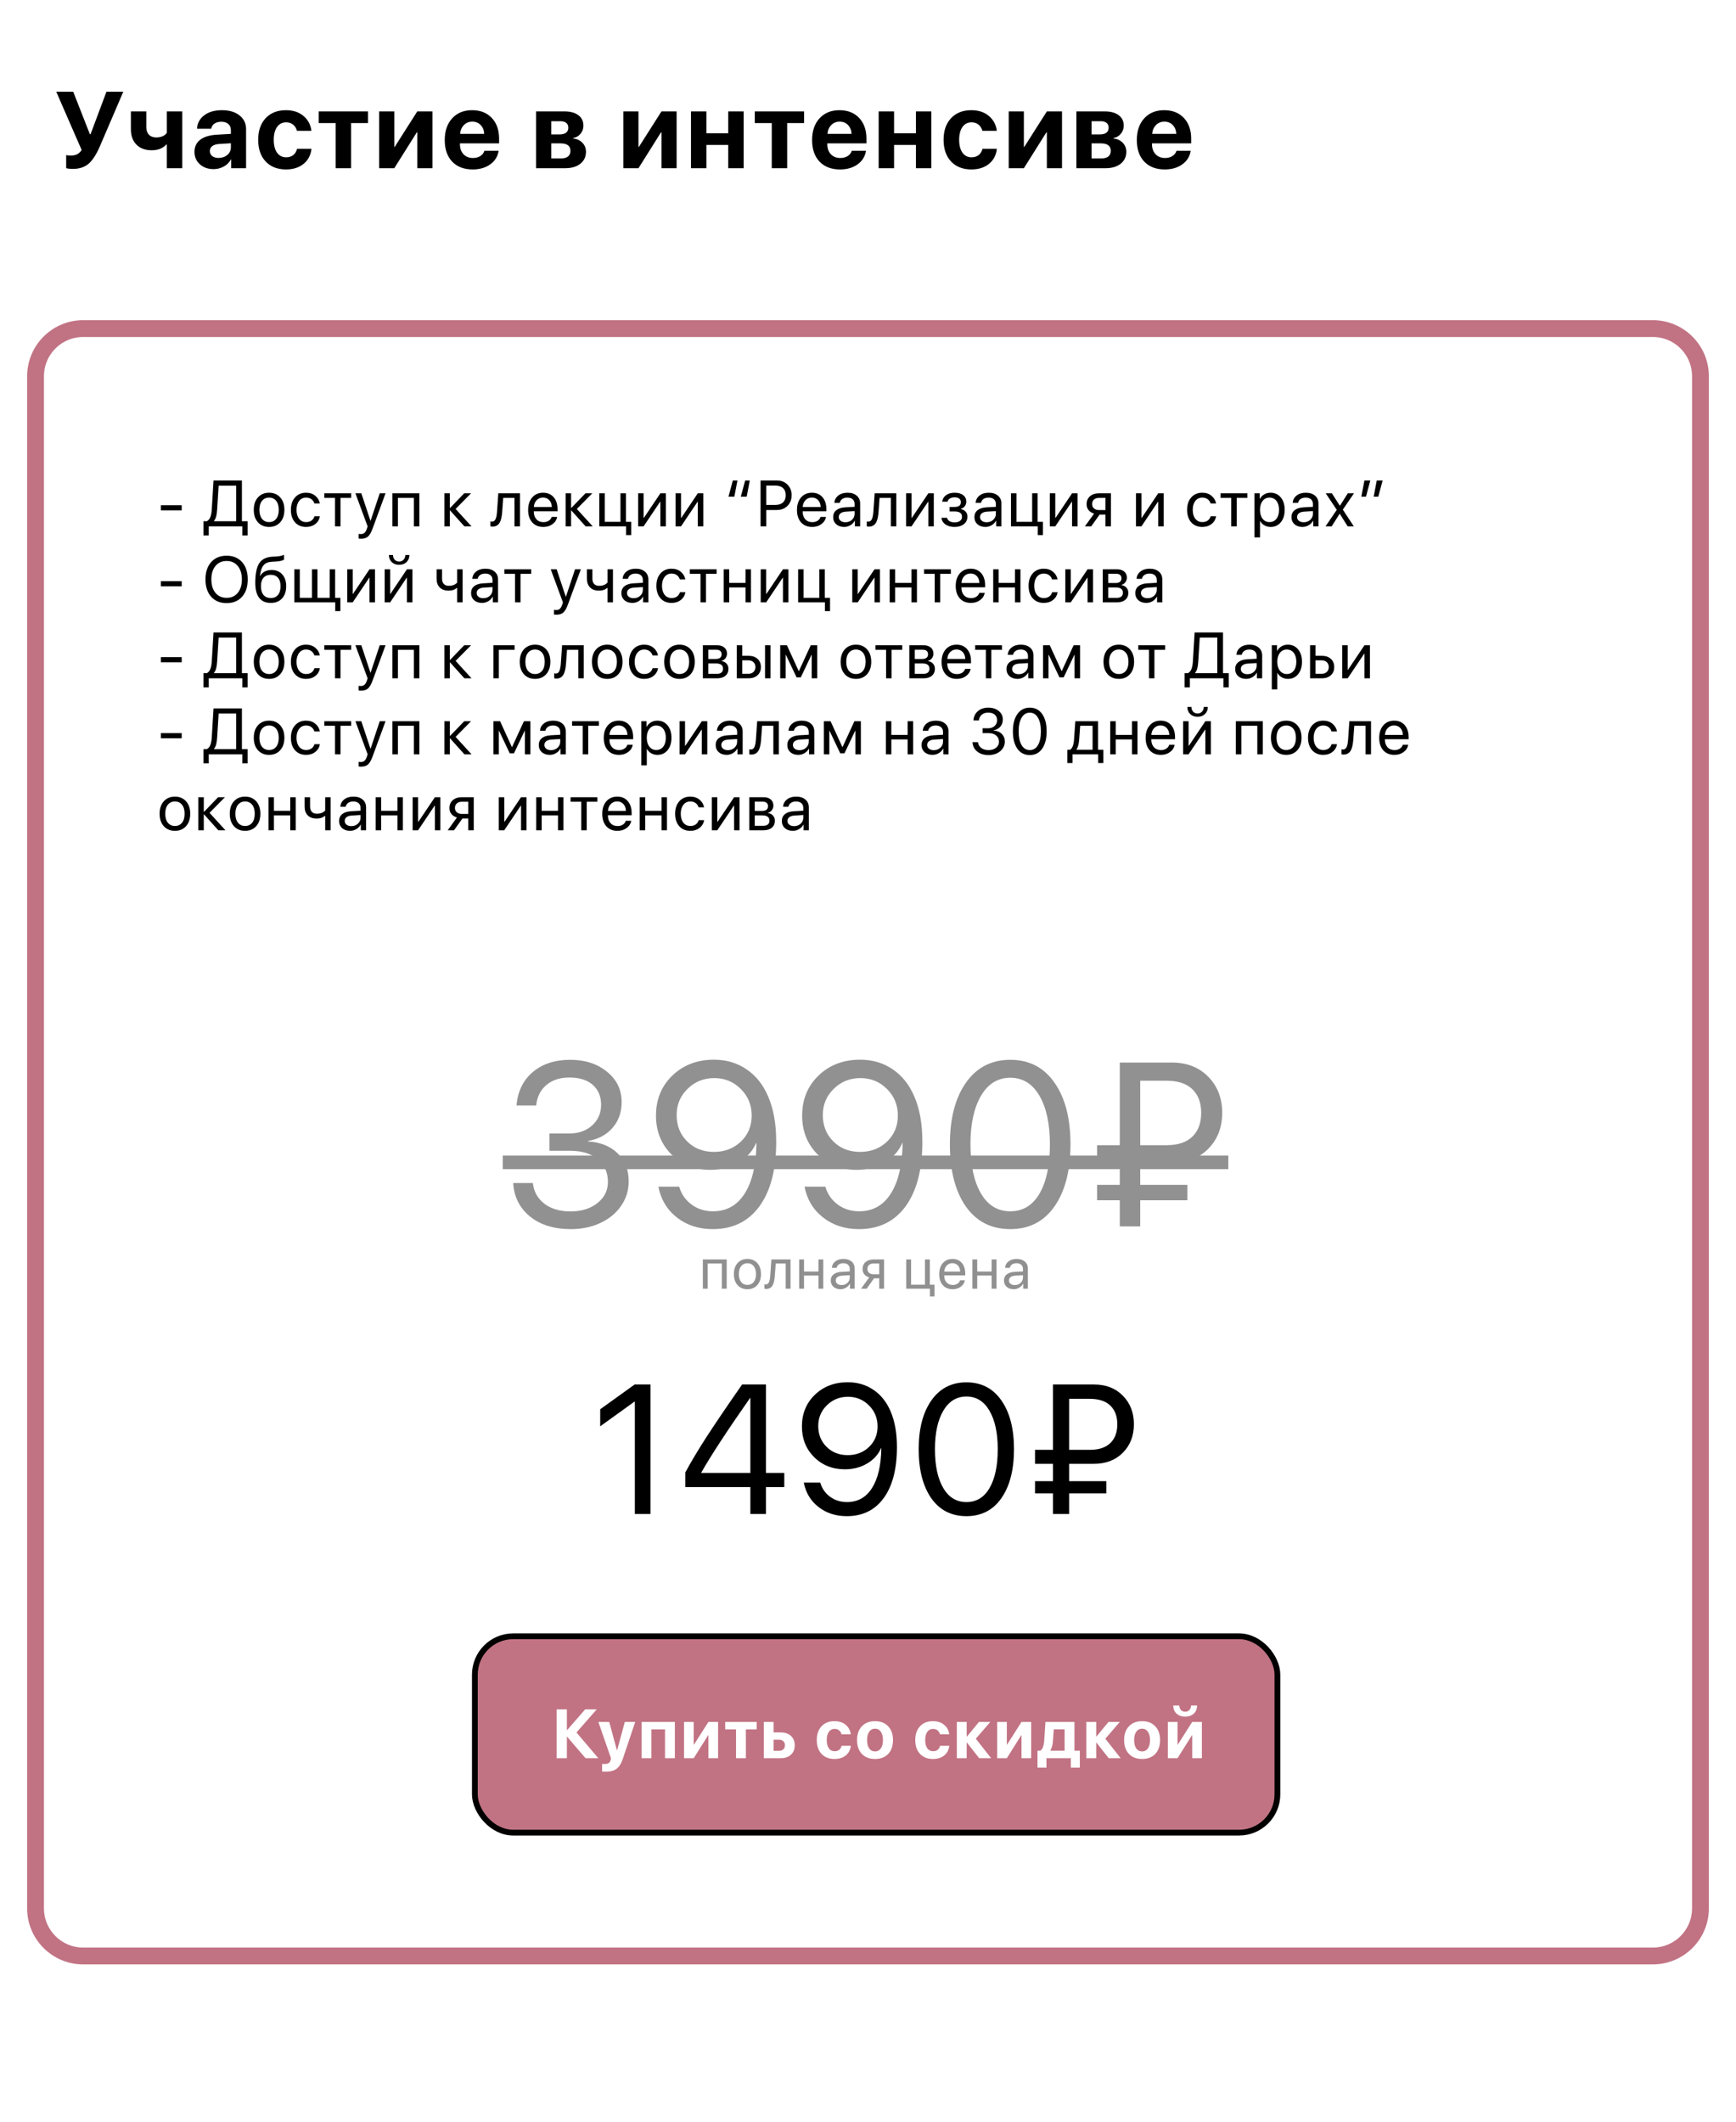
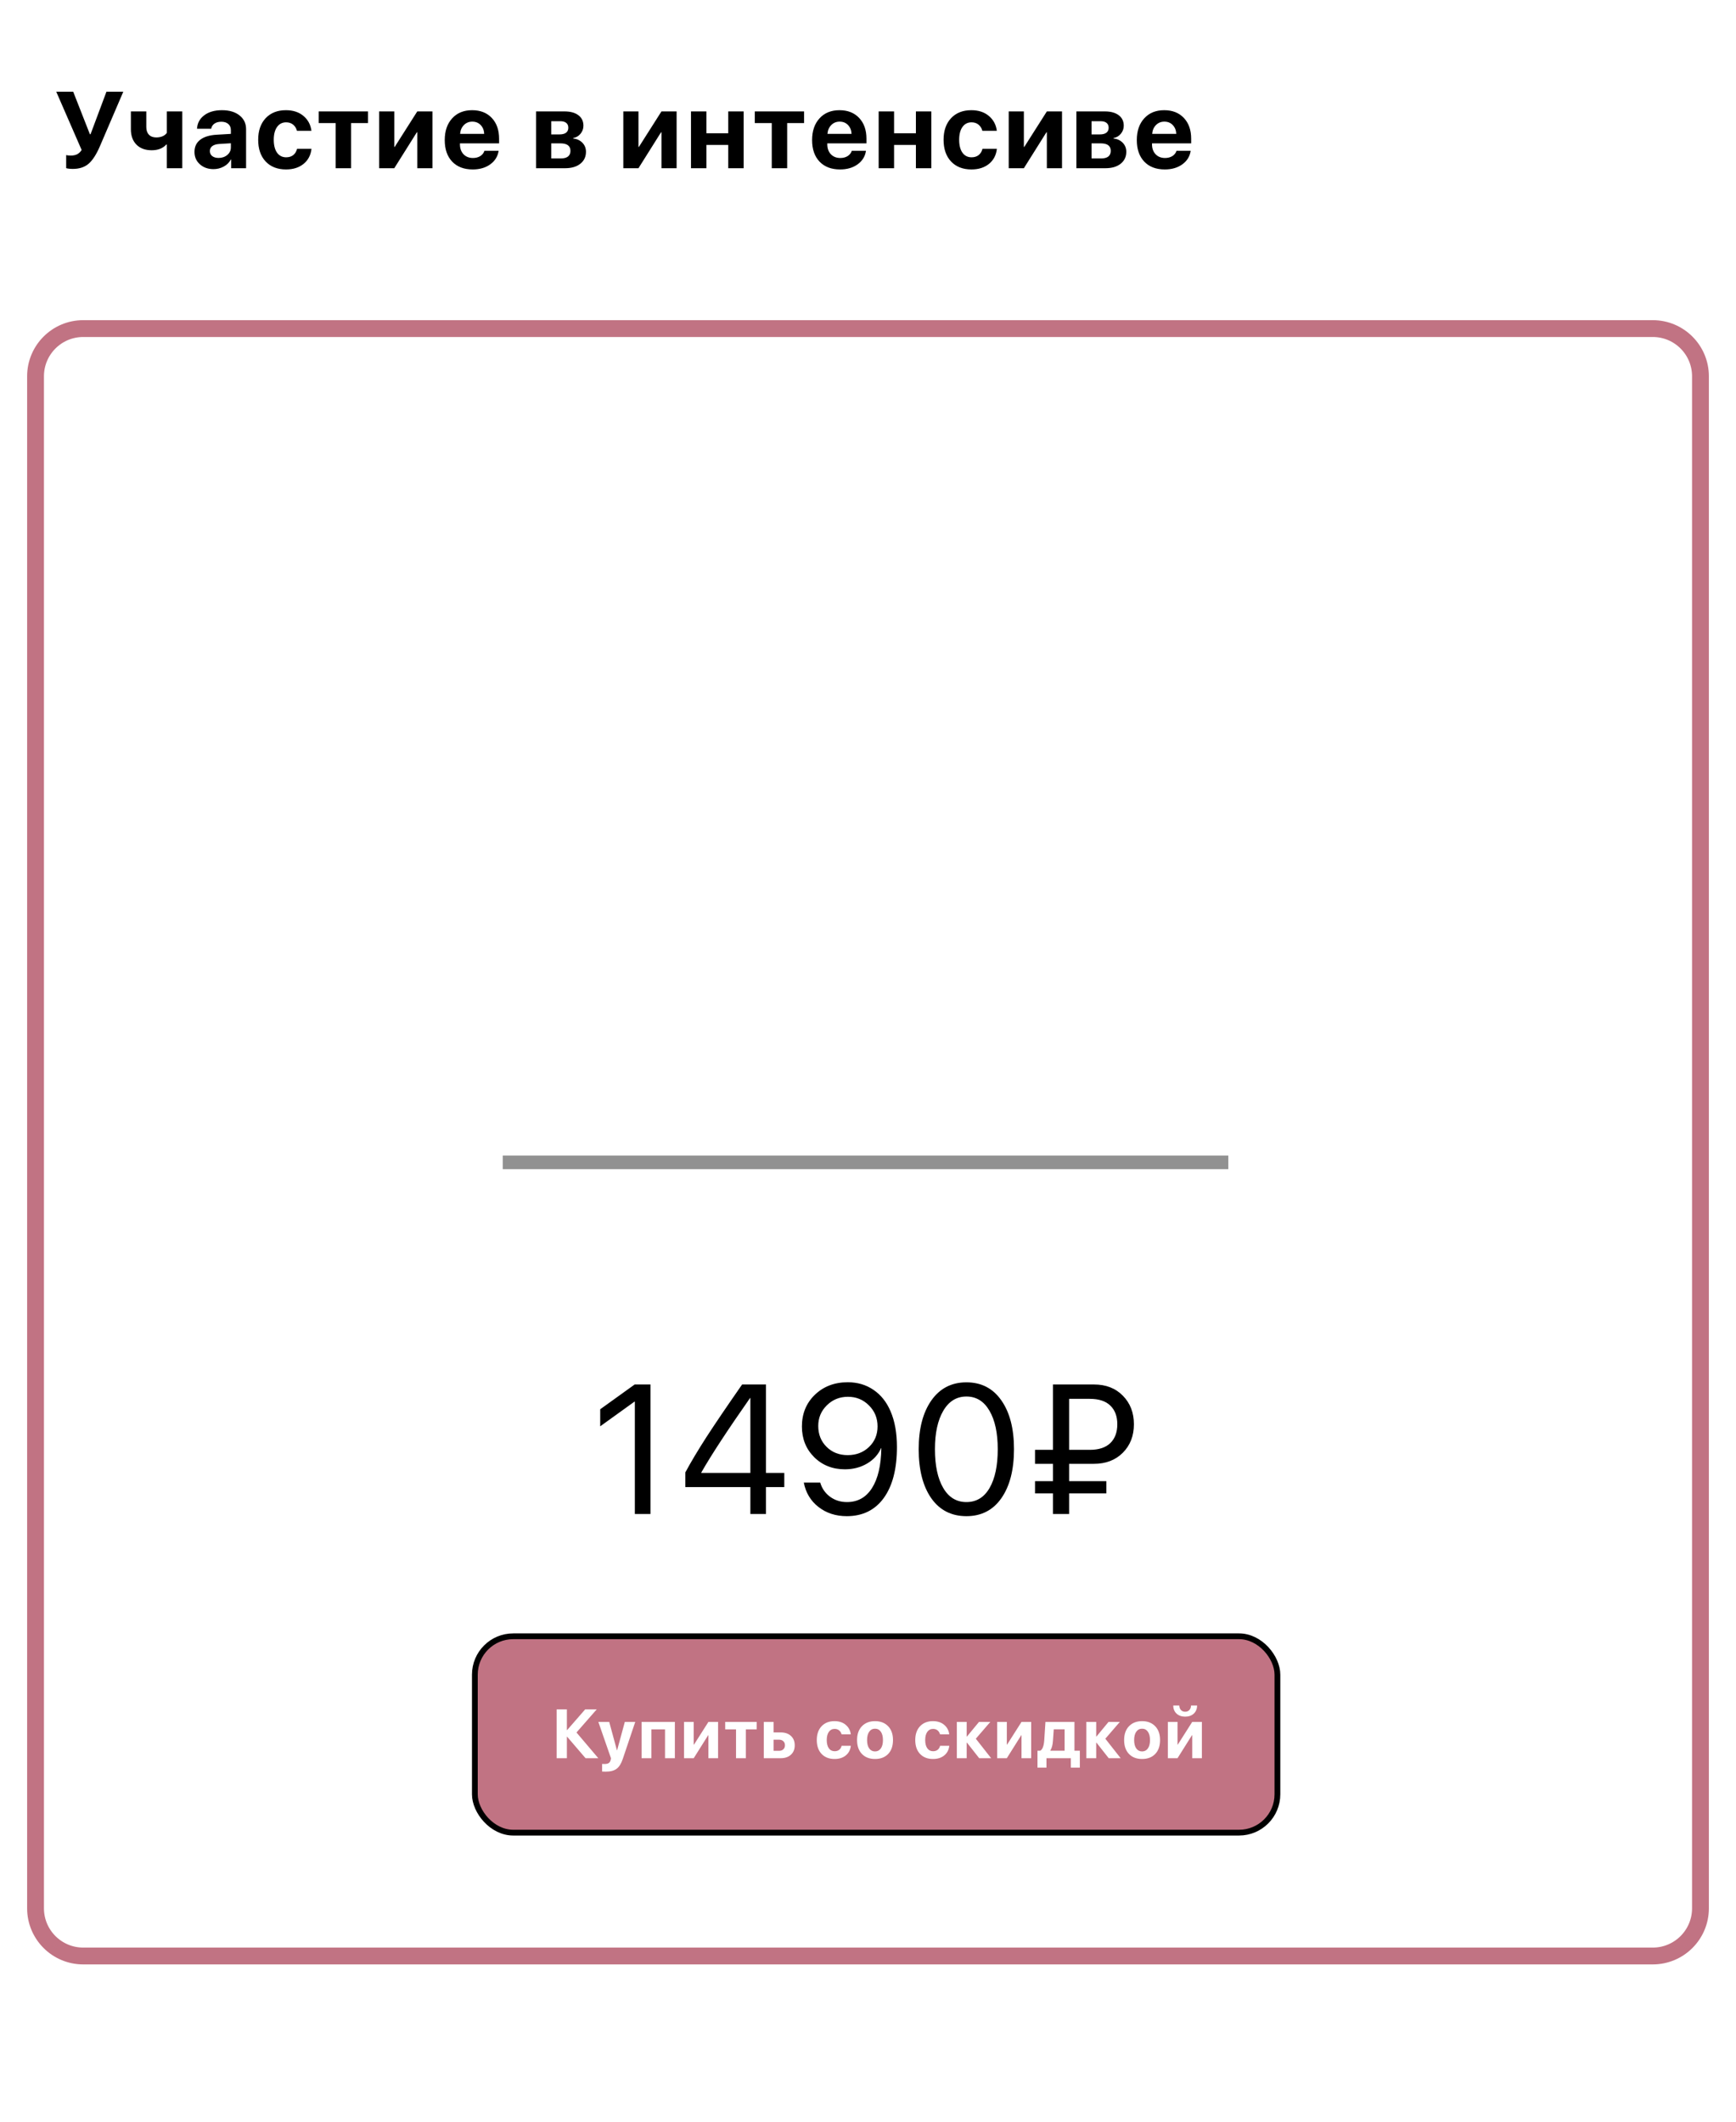
<svg xmlns="http://www.w3.org/2000/svg" width="320" height="391" viewBox="0 0 320 391" fill="none">
  <rect width="320" height="391" fill="white" />
  <path d="M13.418 31.127C13.145 31.127 12.884 31.111 12.637 31.078C12.389 31.046 12.243 31.013 12.197 30.98V28.578C12.393 28.637 12.679 28.666 13.057 28.666C13.506 28.666 13.89 28.588 14.209 28.432C14.528 28.275 14.808 28.012 15.049 27.641L10.371 16.908H13.496L16.572 24.74H16.689L19.619 16.908H22.725L18.408 26.967C17.77 28.451 17.083 29.516 16.348 30.16C15.612 30.805 14.635 31.127 13.418 31.127ZM33.598 31H30.756V26.645H30.649C30.004 27.341 29.109 27.689 27.963 27.689C26.772 27.689 25.834 27.344 25.151 26.654C24.467 25.958 24.125 25.014 24.125 23.822V20.531H26.967V23.412C26.967 24.011 27.127 24.48 27.446 24.818C27.771 25.157 28.22 25.326 28.793 25.326C29.679 25.326 30.333 25.049 30.756 24.496V20.531H33.598V31ZM40.292 29.105C40.923 29.105 41.457 28.923 41.893 28.559C42.336 28.188 42.557 27.722 42.557 27.162V26.4L40.35 26.537C39.816 26.576 39.403 26.71 39.11 26.938C38.824 27.165 38.681 27.465 38.681 27.836C38.681 28.227 38.827 28.536 39.12 28.764C39.413 28.991 39.803 29.105 40.292 29.105ZM39.354 31.166C38.345 31.166 37.509 30.87 36.844 30.277C36.181 29.685 35.848 28.923 35.848 27.992C35.848 27.042 36.2 26.296 36.903 25.756C37.606 25.215 38.612 24.906 39.921 24.828L42.557 24.672V23.979C42.557 23.497 42.398 23.119 42.079 22.846C41.766 22.572 41.34 22.436 40.8 22.436C40.279 22.436 39.852 22.553 39.52 22.787C39.195 23.021 38.996 23.337 38.925 23.734H36.317C36.369 22.706 36.809 21.879 37.636 21.254C38.462 20.622 39.559 20.307 40.927 20.307C42.268 20.307 43.342 20.626 44.149 21.264C44.956 21.902 45.36 22.748 45.36 23.803V31H42.606V29.398H42.548C42.261 29.945 41.825 30.378 41.239 30.697C40.653 31.01 40.025 31.166 39.354 31.166ZM57.406 24.105H54.739C54.616 23.63 54.381 23.253 54.036 22.973C53.691 22.686 53.258 22.543 52.737 22.543C52.034 22.543 51.478 22.829 51.068 23.402C50.664 23.975 50.462 24.76 50.462 25.756C50.462 26.771 50.664 27.566 51.068 28.139C51.478 28.705 52.038 28.988 52.747 28.988C53.275 28.988 53.711 28.852 54.056 28.578C54.401 28.305 54.635 27.921 54.759 27.426H57.415C57.285 28.591 56.8 29.516 55.96 30.199C55.12 30.883 54.04 31.225 52.718 31.225C51.142 31.225 49.892 30.736 48.968 29.76C48.05 28.783 47.591 27.449 47.591 25.756C47.591 24.089 48.05 22.764 48.968 21.781C49.892 20.798 51.136 20.307 52.698 20.307C54.02 20.307 55.097 20.658 55.931 21.361C56.771 22.064 57.262 22.979 57.406 24.105ZM67.83 20.531V22.68H64.715V31H61.873V22.68H58.748V20.531H67.83ZM72.678 31H69.885V20.531H72.678V27.074H72.756L76.916 20.531H79.709V31H76.916V24.379H76.838L72.678 31ZM87.057 22.416C86.439 22.416 85.921 22.628 85.504 23.051C85.094 23.474 84.863 24.014 84.811 24.672H89.254C89.222 24.001 89.004 23.458 88.6 23.041C88.203 22.624 87.689 22.416 87.057 22.416ZM89.293 27.797H91.91C91.754 28.826 91.24 29.656 90.368 30.287C89.502 30.912 88.424 31.225 87.135 31.225C85.527 31.225 84.264 30.743 83.346 29.779C82.435 28.816 81.979 27.494 81.979 25.814C81.979 24.141 82.435 22.807 83.346 21.811C84.258 20.808 85.485 20.307 87.028 20.307C88.545 20.307 89.752 20.782 90.651 21.732C91.549 22.683 91.998 23.956 91.998 25.551V26.42H84.782V26.596C84.782 27.344 85 27.953 85.436 28.422C85.879 28.884 86.461 29.115 87.184 29.115C87.705 29.115 88.154 28.998 88.532 28.764C88.909 28.523 89.163 28.201 89.293 27.797ZM103.296 22.338H101.607V24.77H103.15C103.67 24.77 104.068 24.665 104.341 24.457C104.621 24.242 104.761 23.936 104.761 23.539C104.761 23.155 104.634 22.859 104.38 22.65C104.126 22.442 103.765 22.338 103.296 22.338ZM103.296 26.42H101.607V29.193H103.423C103.983 29.193 104.409 29.076 104.702 28.842C105.002 28.601 105.152 28.253 105.152 27.797C105.152 26.879 104.533 26.42 103.296 26.42ZM98.814 31V20.531H104.058C105.145 20.531 105.998 20.766 106.616 21.234C107.235 21.697 107.544 22.341 107.544 23.168C107.544 23.728 107.362 24.226 106.997 24.662C106.639 25.092 106.19 25.349 105.65 25.434V25.512C106.353 25.596 106.922 25.863 107.359 26.312C107.795 26.762 108.013 27.315 108.013 27.973C108.013 28.891 107.665 29.626 106.968 30.18C106.278 30.727 105.34 31 104.155 31H98.814ZM117.689 31H114.896V20.531H117.689V27.074H117.768L121.928 20.531H124.721V31H121.928V24.379H121.85L117.689 31ZM134.237 31V26.713H130.213V31H127.371V20.531H130.213V24.555H134.237V20.531H137.079V31H134.237ZM148.216 20.531V22.68H145.1V31H142.259V22.68H139.134V20.531H148.216ZM154.773 22.416C154.154 22.416 153.637 22.628 153.22 23.051C152.81 23.474 152.579 24.014 152.527 24.672H156.97C156.937 24.001 156.719 23.458 156.316 23.041C155.918 22.624 155.404 22.416 154.773 22.416ZM157.009 27.797H159.626C159.47 28.826 158.956 29.656 158.083 30.287C157.217 30.912 156.14 31.225 154.851 31.225C153.243 31.225 151.98 30.743 151.062 29.779C150.15 28.816 149.695 27.494 149.695 25.814C149.695 24.141 150.15 22.807 151.062 21.811C151.973 20.808 153.2 20.307 154.743 20.307C156.26 20.307 157.468 20.782 158.366 21.732C159.265 22.683 159.714 23.956 159.714 25.551V26.42H152.497V26.596C152.497 27.344 152.715 27.953 153.152 28.422C153.594 28.884 154.177 29.115 154.9 29.115C155.42 29.115 155.87 28.998 156.247 28.764C156.625 28.523 156.879 28.201 157.009 27.797ZM168.83 31V26.713H164.806V31H161.964V20.531H164.806V24.555H168.83V20.531H171.671V31H168.83ZM183.746 24.105H181.08C180.956 23.63 180.722 23.253 180.377 22.973C180.032 22.686 179.599 22.543 179.078 22.543C178.375 22.543 177.818 22.829 177.408 23.402C177.005 23.975 176.803 24.76 176.803 25.756C176.803 26.771 177.005 27.566 177.408 28.139C177.818 28.705 178.378 28.988 179.088 28.988C179.615 28.988 180.051 28.852 180.396 28.578C180.742 28.305 180.976 27.921 181.1 27.426H183.756C183.626 28.591 183.141 29.516 182.301 30.199C181.461 30.883 180.38 31.225 179.059 31.225C177.483 31.225 176.233 30.736 175.309 29.76C174.391 28.783 173.932 27.449 173.932 25.756C173.932 24.089 174.391 22.764 175.309 21.781C176.233 20.798 177.477 20.307 179.039 20.307C180.361 20.307 181.438 20.658 182.271 21.361C183.111 22.064 183.603 22.979 183.746 24.105ZM188.731 31H185.938V20.531H188.731V27.074H188.809L192.969 20.531H195.762V31H192.969V24.379H192.891L188.731 31ZM202.895 22.338H201.206V24.77H202.749C203.27 24.77 203.667 24.665 203.94 24.457C204.22 24.242 204.36 23.936 204.36 23.539C204.36 23.155 204.233 22.859 203.979 22.65C203.725 22.442 203.364 22.338 202.895 22.338ZM202.895 26.42H201.206V29.193H203.022C203.582 29.193 204.009 29.076 204.302 28.842C204.601 28.601 204.751 28.253 204.751 27.797C204.751 26.879 204.132 26.42 202.895 26.42ZM198.413 31V20.531H203.657C204.744 20.531 205.597 20.766 206.216 21.234C206.834 21.697 207.143 22.341 207.143 23.168C207.143 23.728 206.961 24.226 206.596 24.662C206.238 25.092 205.789 25.349 205.249 25.434V25.512C205.952 25.596 206.522 25.863 206.958 26.312C207.394 26.762 207.612 27.315 207.612 27.973C207.612 28.891 207.264 29.626 206.567 30.18C205.877 30.727 204.94 31 203.755 31H198.413ZM214.628 22.416C214.01 22.416 213.492 22.628 213.075 23.051C212.665 23.474 212.434 24.014 212.382 24.672H216.825C216.793 24.001 216.575 23.458 216.171 23.041C215.774 22.624 215.26 22.416 214.628 22.416ZM216.864 27.797H219.482C219.325 28.826 218.811 29.656 217.939 30.287C217.073 30.912 215.995 31.225 214.706 31.225C213.098 31.225 211.835 30.743 210.917 29.779C210.006 28.816 209.55 27.494 209.55 25.814C209.55 24.141 210.006 22.807 210.917 21.811C211.829 20.808 213.056 20.307 214.599 20.307C216.116 20.307 217.323 20.782 218.222 21.732C219.12 22.683 219.57 23.956 219.57 25.551V26.42H212.353V26.596C212.353 27.344 212.571 27.953 213.007 28.422C213.45 28.884 214.032 29.115 214.755 29.115C215.276 29.115 215.725 28.998 216.103 28.764C216.48 28.523 216.734 28.201 216.864 27.797Z" fill="black" />
  <path d="M15.338 60.551H304.662C309.515 60.551 313.449 64.485 313.449 69.338V351.662C313.449 356.515 309.515 360.449 304.662 360.449H15.338C10.485 360.449 6.551 356.515 6.551 351.662V69.338C6.551 64.485 10.485 60.551 15.338 60.551Z" stroke="#C17383" stroke-width="3.102" />
-   <path d="M33.494 94.047H29.65V93.098H33.494V94.047ZM40.027 93.889C39.995 94.412 39.937 94.836 39.851 95.16C39.769 95.484 39.63 95.766 39.435 96.004V96.051H43.536V89.494H40.302L40.027 93.889ZM38.48 97V98.67H37.501V96.051H38.128C38.421 95.894 38.636 95.639 38.773 95.283C38.913 94.924 39.001 94.451 39.036 93.865L39.359 88.545H44.591V96.051H45.646V98.67H44.667V97H38.48ZM49.603 97.106C48.752 97.106 48.068 96.822 47.553 96.256C47.037 95.686 46.779 94.918 46.779 93.953C46.779 92.988 47.037 92.223 47.553 91.656C48.068 91.086 48.752 90.801 49.603 90.801C50.451 90.801 51.133 91.086 51.648 91.656C52.164 92.223 52.422 92.988 52.422 93.953C52.422 94.914 52.164 95.68 51.648 96.25C51.133 96.82 50.451 97.106 49.603 97.106ZM48.297 95.611C48.621 96.01 49.057 96.209 49.603 96.209C50.15 96.209 50.584 96.012 50.904 95.617C51.224 95.219 51.385 94.664 51.385 93.953C51.385 93.242 51.224 92.689 50.904 92.295C50.584 91.897 50.15 91.697 49.603 91.697C49.057 91.697 48.621 91.897 48.297 92.295C47.977 92.693 47.816 93.246 47.816 93.953C47.816 94.66 47.977 95.213 48.297 95.611ZM58.958 92.781H57.95C57.856 92.465 57.678 92.205 57.417 92.002C57.155 91.799 56.821 91.697 56.415 91.697C55.883 91.697 55.458 91.904 55.137 92.318C54.817 92.728 54.657 93.273 54.657 93.953C54.657 94.644 54.817 95.193 55.137 95.6C55.462 96.006 55.891 96.209 56.426 96.209C56.825 96.209 57.155 96.115 57.417 95.928C57.682 95.74 57.864 95.477 57.962 95.137H58.969C58.868 95.723 58.587 96.197 58.126 96.561C57.665 96.924 57.096 97.106 56.42 97.106C55.569 97.106 54.889 96.822 54.381 96.256C53.874 95.686 53.62 94.918 53.62 93.953C53.62 93.004 53.874 92.242 54.381 91.668C54.889 91.09 55.565 90.801 56.409 90.801C57.108 90.801 57.682 90.992 58.131 91.375C58.584 91.758 58.86 92.227 58.958 92.781ZM64.732 90.906V91.744H62.763V97H61.755V91.744H59.786V90.906H64.732ZM66.545 99.279C66.361 99.279 66.215 99.268 66.105 99.244V98.389C66.199 98.408 66.332 98.418 66.504 98.418C66.789 98.418 67.017 98.342 67.189 98.189C67.361 98.041 67.506 97.789 67.623 97.434L67.763 97.006L65.513 90.906H66.603L68.291 95.981H68.308L69.996 90.906H71.068L68.672 97.428C68.41 98.139 68.127 98.625 67.822 98.887C67.521 99.148 67.096 99.279 66.545 99.279ZM76.291 97V91.744H73.344V97H72.336V90.906H77.305V97H76.291ZM83.984 93.789L86.914 97H85.601L82.971 94.07H82.924V97H81.916V90.906H82.924V93.602H82.971L85.572 90.906H86.832L83.984 93.789ZM92.573 94.311C92.546 94.662 92.507 94.973 92.456 95.242C92.409 95.512 92.341 95.764 92.251 95.998C92.161 96.232 92.05 96.426 91.917 96.578C91.788 96.727 91.626 96.844 91.431 96.93C91.239 97.012 91.017 97.053 90.763 97.053C90.622 97.053 90.501 97.031 90.4 96.988V96.068C90.493 96.1 90.597 96.115 90.71 96.115C90.995 96.115 91.208 95.961 91.349 95.652C91.489 95.34 91.579 94.885 91.618 94.287L91.853 90.906H95.843V97H94.835V91.744H92.761L92.573 94.311ZM100.093 91.686C99.621 91.686 99.228 91.85 98.916 92.178C98.607 92.502 98.437 92.92 98.406 93.432H101.716C101.705 92.916 101.55 92.496 101.254 92.172C100.957 91.848 100.57 91.686 100.093 91.686ZM101.693 95.254H102.695C102.605 95.793 102.324 96.236 101.851 96.584C101.382 96.932 100.818 97.106 100.158 97.106C99.287 97.106 98.601 96.824 98.101 96.262C97.601 95.699 97.351 94.938 97.351 93.977C97.351 93.023 97.601 92.256 98.101 91.674C98.605 91.092 99.275 90.801 100.111 90.801C100.931 90.801 101.58 91.076 102.056 91.627C102.533 92.178 102.771 92.916 102.771 93.842V94.228H98.4V94.287C98.4 94.873 98.56 95.342 98.88 95.693C99.201 96.045 99.635 96.221 100.181 96.221C100.564 96.221 100.89 96.133 101.16 95.957C101.429 95.781 101.607 95.547 101.693 95.254ZM106.33 93.789L109.26 97H107.948L105.317 94.07H105.27V97H104.262V90.906H105.27V93.602H105.317L107.918 90.906H109.178L106.33 93.789ZM116.353 98.611H115.403V97H110.47V90.906H111.478V96.162H114.372V90.906H115.38V96.162H116.353V98.611ZM118.634 97H117.627V90.906H118.634V95.441H118.681L121.728 90.906H122.736V97H121.728V92.465H121.681L118.634 97ZM125.533 97H124.526V90.906H125.533V95.441H125.58L128.627 90.906H129.635V97H128.627V92.465H128.58L125.533 97ZM135.084 88.545H135.933L135.365 91.527H134.281L135.084 88.545ZM137.357 88.545H138.207L137.638 91.527H136.554L137.357 88.545ZM140.195 88.545H143.213C144.006 88.545 144.654 88.799 145.158 89.307C145.666 89.811 145.92 90.461 145.92 91.258C145.92 92.059 145.666 92.713 145.158 93.221C144.651 93.728 143.998 93.982 143.201 93.982H141.25V97H140.195V88.545ZM141.25 89.482V93.045H142.938C143.539 93.045 144.006 92.889 144.338 92.576C144.67 92.26 144.836 91.82 144.836 91.258C144.836 90.695 144.67 90.26 144.338 89.951C144.01 89.639 143.543 89.482 142.938 89.482H141.25ZM149.649 91.686C149.177 91.686 148.784 91.85 148.471 92.178C148.163 92.502 147.993 92.92 147.962 93.432H151.272C151.261 92.916 151.106 92.496 150.809 92.172C150.512 91.848 150.126 91.686 149.649 91.686ZM151.249 95.254H152.251C152.161 95.793 151.88 96.236 151.407 96.584C150.938 96.932 150.374 97.106 149.714 97.106C148.843 97.106 148.157 96.824 147.657 96.262C147.157 95.699 146.907 94.938 146.907 93.977C146.907 93.023 147.157 92.256 147.657 91.674C148.161 91.092 148.831 90.801 149.667 90.801C150.487 90.801 151.136 91.076 151.612 91.627C152.089 92.178 152.327 92.916 152.327 93.842V94.228H147.956V94.287C147.956 94.873 148.116 95.342 148.436 95.693C148.757 96.045 149.19 96.221 149.737 96.221C150.12 96.221 150.446 96.133 150.716 95.957C150.985 95.781 151.163 95.547 151.249 95.254ZM155.833 96.238C156.314 96.238 156.716 96.09 157.04 95.793C157.369 95.492 157.533 95.123 157.533 94.686V94.188L155.904 94.287C155.494 94.314 155.175 94.414 154.949 94.586C154.726 94.758 154.615 94.988 154.615 95.277C154.615 95.566 154.726 95.799 154.949 95.975C155.171 96.15 155.466 96.238 155.833 96.238ZM155.605 97.106C154.999 97.106 154.509 96.938 154.134 96.602C153.763 96.266 153.578 95.824 153.578 95.277C153.578 94.754 153.769 94.336 154.152 94.023C154.539 93.711 155.083 93.535 155.787 93.496L157.533 93.397V92.887C157.533 92.516 157.415 92.225 157.181 92.014C156.947 91.803 156.619 91.697 156.197 91.697C155.81 91.697 155.496 91.783 155.253 91.955C155.011 92.123 154.857 92.359 154.79 92.664H153.806C153.841 92.121 154.076 91.676 154.509 91.328C154.947 90.977 155.517 90.801 156.22 90.801C156.935 90.801 157.501 90.981 157.919 91.34C158.341 91.699 158.552 92.182 158.552 92.787V97H157.585V95.951H157.562C157.378 96.299 157.109 96.578 156.753 96.789C156.398 97 156.015 97.106 155.605 97.106ZM161.947 94.311C161.92 94.662 161.881 94.973 161.83 95.242C161.783 95.512 161.715 95.764 161.625 95.998C161.535 96.232 161.424 96.426 161.291 96.578C161.162 96.727 161 96.844 160.805 96.93C160.613 97.012 160.391 97.053 160.137 97.053C159.996 97.053 159.875 97.031 159.774 96.988V96.068C159.867 96.1 159.971 96.115 160.084 96.115C160.369 96.115 160.582 95.961 160.723 95.652C160.863 95.34 160.953 94.885 160.992 94.287L161.227 90.906H165.217V97H164.209V91.744H162.135L161.947 94.311ZM168.026 97H167.018V90.906H168.026V95.441H168.073L171.12 90.906H172.128V97H171.12V92.465H171.073L168.026 97ZM175.951 97.106C175.279 97.106 174.722 96.953 174.281 96.648C173.839 96.34 173.593 95.93 173.542 95.418H174.574C174.632 95.684 174.781 95.891 175.019 96.039C175.261 96.188 175.572 96.262 175.951 96.262C176.384 96.262 176.722 96.17 176.964 95.986C177.206 95.799 177.327 95.553 177.327 95.248C177.327 94.908 177.214 94.658 176.988 94.498C176.761 94.334 176.415 94.252 175.951 94.252H175.036V93.42H175.951C176.732 93.42 177.122 93.123 177.122 92.529C177.122 92.264 177.025 92.051 176.829 91.891C176.638 91.731 176.353 91.65 175.974 91.65C175.615 91.65 175.318 91.723 175.083 91.867C174.849 92.012 174.71 92.205 174.667 92.447H173.677C173.744 91.943 173.982 91.543 174.392 91.246C174.802 90.949 175.329 90.801 175.974 90.801C176.654 90.801 177.181 90.951 177.556 91.252C177.931 91.549 178.119 91.947 178.119 92.447C178.119 92.76 178.025 93.039 177.837 93.285C177.654 93.531 177.411 93.689 177.111 93.76V93.807C177.505 93.893 177.806 94.059 178.013 94.305C178.224 94.547 178.329 94.846 178.329 95.201C178.329 95.772 178.111 96.232 177.673 96.584C177.24 96.932 176.665 97.106 175.951 97.106ZM181.871 96.238C182.352 96.238 182.754 96.09 183.078 95.793C183.406 95.492 183.57 95.123 183.57 94.686V94.188L181.941 94.287C181.531 94.314 181.213 94.414 180.986 94.586C180.764 94.758 180.652 94.988 180.652 95.277C180.652 95.566 180.764 95.799 180.986 95.975C181.209 96.15 181.504 96.238 181.871 96.238ZM181.643 97.106C181.037 97.106 180.547 96.938 180.172 96.602C179.801 96.266 179.615 95.824 179.615 95.277C179.615 94.754 179.807 94.336 180.189 94.023C180.576 93.711 181.121 93.535 181.824 93.496L183.57 93.397V92.887C183.57 92.516 183.453 92.225 183.219 92.014C182.984 91.803 182.656 91.697 182.234 91.697C181.848 91.697 181.533 91.783 181.291 91.955C181.049 92.123 180.895 92.359 180.828 92.664H179.844C179.879 92.121 180.113 91.676 180.547 91.328C180.984 90.977 181.555 90.801 182.258 90.801C182.973 90.801 183.539 90.981 183.957 91.34C184.379 91.699 184.59 92.182 184.59 92.787V97H183.623V95.951H183.6C183.416 96.299 183.146 96.578 182.791 96.789C182.436 97 182.053 97.106 181.643 97.106ZM192.239 98.611H191.29V97H186.356V90.906H187.364V96.162H190.258V90.906H191.266V96.162H192.239V98.611ZM194.521 97H193.513V90.906H194.521V95.441H194.568L197.615 90.906H198.622V97H197.615V92.465H197.568L194.521 97ZM202.603 93.994H203.769V91.744H202.603C202.205 91.744 201.889 91.848 201.654 92.055C201.424 92.262 201.309 92.547 201.309 92.91C201.309 93.231 201.426 93.492 201.66 93.695C201.898 93.894 202.213 93.994 202.603 93.994ZM203.769 97V94.832H202.691L201.144 97H199.978L201.678 94.644C201.244 94.519 200.904 94.307 200.658 94.006C200.416 93.705 200.295 93.346 200.295 92.928C200.295 92.303 200.502 91.811 200.916 91.451C201.334 91.088 201.894 90.906 202.598 90.906H204.777V97H203.769ZM210.402 97H209.394V90.906H210.402V95.441H210.448L213.495 90.906H214.503V97H213.495V92.465H213.448L210.402 97ZM224.159 92.781H223.151C223.057 92.465 222.879 92.205 222.618 92.002C222.356 91.799 222.022 91.697 221.616 91.697C221.084 91.697 220.659 91.904 220.338 92.318C220.018 92.728 219.858 93.273 219.858 93.953C219.858 94.644 220.018 95.193 220.338 95.6C220.663 96.006 221.092 96.209 221.627 96.209C222.026 96.209 222.356 96.115 222.618 95.928C222.883 95.74 223.065 95.477 223.163 95.137H224.17C224.069 95.723 223.788 96.197 223.327 96.561C222.866 96.924 222.297 97.106 221.622 97.106C220.77 97.106 220.09 96.822 219.583 96.256C219.075 95.686 218.821 94.918 218.821 93.953C218.821 93.004 219.075 92.242 219.583 91.668C220.09 91.09 220.766 90.801 221.61 90.801C222.309 90.801 222.883 90.992 223.333 91.375C223.786 91.758 224.061 92.227 224.159 92.781ZM229.933 90.906V91.744H227.964V97H226.956V91.744H224.987V90.906H229.933ZM234.201 90.801C234.982 90.801 235.611 91.088 236.088 91.662C236.568 92.236 236.808 93 236.808 93.953C236.808 94.902 236.57 95.666 236.094 96.244C235.617 96.818 234.994 97.106 234.224 97.106C233.795 97.106 233.41 97.008 233.07 96.812C232.73 96.617 232.469 96.35 232.285 96.01H232.261V99.033H231.242V90.906H232.209V91.938H232.232C232.424 91.586 232.691 91.309 233.035 91.106C233.379 90.902 233.767 90.801 234.201 90.801ZM234.002 96.209C234.545 96.209 234.974 96.006 235.291 95.6C235.607 95.193 235.765 94.644 235.765 93.953C235.765 93.262 235.607 92.713 235.291 92.307C234.974 91.9 234.545 91.697 234.002 91.697C233.478 91.697 233.056 91.904 232.736 92.318C232.416 92.732 232.256 93.277 232.256 93.953C232.256 94.633 232.416 95.18 232.736 95.594C233.056 96.004 233.478 96.209 234.002 96.209ZM240.315 96.238C240.795 96.238 241.198 96.09 241.522 95.793C241.85 95.492 242.014 95.123 242.014 94.686V94.188L240.385 94.287C239.975 94.314 239.657 94.414 239.43 94.586C239.207 94.758 239.096 94.988 239.096 95.277C239.096 95.566 239.207 95.799 239.43 95.975C239.653 96.15 239.948 96.238 240.315 96.238ZM240.086 97.106C239.481 97.106 238.991 96.938 238.616 96.602C238.245 96.266 238.059 95.824 238.059 95.277C238.059 94.754 238.25 94.336 238.633 94.023C239.02 93.711 239.565 93.535 240.268 93.496L242.014 93.397V92.887C242.014 92.516 241.897 92.225 241.663 92.014C241.428 91.803 241.1 91.697 240.678 91.697C240.291 91.697 239.977 91.783 239.735 91.955C239.493 92.123 239.338 92.359 239.272 92.664H238.288C238.323 92.121 238.557 91.676 238.991 91.328C239.428 90.977 239.998 90.801 240.702 90.801C241.416 90.801 241.983 90.981 242.401 91.34C242.823 91.699 243.034 92.182 243.034 92.787V97H242.067V95.951H242.043C241.86 96.299 241.59 96.578 241.235 96.789C240.879 97 240.496 97.106 240.086 97.106ZM246.962 94.68H246.939L245.468 97H244.337L246.411 93.953L244.372 90.906H245.509L246.974 93.191H246.997L248.444 90.906H249.581L247.524 93.912L249.552 97H248.421L246.962 94.68ZM251.787 91.527H250.937L251.506 88.545H252.59L251.787 91.527ZM254.06 91.527H253.211L253.779 88.545H254.863L254.06 91.527ZM33.494 108.047H29.65V107.098H33.494V108.047ZM38.925 103.582C39.624 102.797 40.574 102.404 41.773 102.404C42.972 102.404 43.921 102.797 44.62 103.582C45.32 104.367 45.669 105.432 45.669 106.775C45.669 108.119 45.32 109.184 44.62 109.969C43.921 110.75 42.972 111.141 41.773 111.141C40.574 111.141 39.624 110.75 38.925 109.969C38.226 109.184 37.876 108.119 37.876 106.775C37.876 105.432 38.226 104.367 38.925 103.582ZM43.824 104.297C43.32 103.684 42.636 103.377 41.773 103.377C40.91 103.377 40.224 103.684 39.716 104.297C39.212 104.906 38.96 105.732 38.96 106.775C38.96 107.814 39.212 108.641 39.716 109.254C40.224 109.863 40.91 110.168 41.773 110.168C42.636 110.168 43.32 109.863 43.824 109.254C44.331 108.641 44.585 107.814 44.585 106.775C44.585 105.732 44.331 104.906 43.824 104.297ZM49.908 111.105C48.971 111.105 48.26 110.795 47.775 110.174C47.295 109.553 47.055 108.639 47.055 107.432C47.055 105.74 47.303 104.52 47.799 103.77C48.299 103.02 49.137 102.623 50.312 102.58L50.764 102.562C51.474 102.527 52.004 102.418 52.352 102.234V103.125C52.254 103.215 52.06 103.293 51.771 103.359C51.482 103.426 51.162 103.467 50.81 103.482L50.359 103.5C49.934 103.516 49.578 103.574 49.293 103.676C49.012 103.777 48.777 103.939 48.59 104.162C48.406 104.385 48.264 104.65 48.162 104.959C48.06 105.264 47.978 105.654 47.916 106.131H47.963C48.158 105.775 48.437 105.504 48.801 105.316C49.168 105.129 49.588 105.035 50.06 105.035C50.885 105.035 51.539 105.305 52.023 105.844C52.512 106.379 52.756 107.102 52.756 108.012C52.756 108.969 52.502 109.725 51.994 110.279C51.486 110.83 50.791 111.105 49.908 111.105ZM48.572 109.635C48.889 110.014 49.334 110.203 49.908 110.203C50.482 110.203 50.926 110.014 51.238 109.635C51.555 109.252 51.713 108.711 51.713 108.012C51.713 107.348 51.555 106.834 51.238 106.471C50.926 106.107 50.482 105.926 49.908 105.926C49.334 105.926 48.889 106.107 48.572 106.471C48.256 106.834 48.098 107.348 48.098 108.012C48.098 108.711 48.256 109.252 48.572 109.635ZM62.743 112.611H61.794V111H54.252V104.906H55.26V110.162H57.51V104.906H58.518V110.162H60.768V104.906H61.776V110.162H62.743V112.611ZM65.019 111H64.011V104.906H65.019V109.441H65.066L68.112 104.906H69.12V111H68.112V106.465H68.066L65.019 111ZM71.918 111H70.91V104.906H71.918V109.441H71.965L75.012 104.906H76.019V111H75.012V106.465H74.965L71.918 111ZM71.689 102.27H72.439C72.439 102.617 72.543 102.906 72.75 103.137C72.961 103.367 73.236 103.482 73.576 103.482C73.916 103.482 74.189 103.367 74.396 103.137C74.607 102.906 74.713 102.617 74.713 102.27H75.463C75.463 102.809 75.287 103.246 74.935 103.582C74.588 103.918 74.135 104.086 73.576 104.086C73.017 104.086 72.562 103.918 72.211 103.582C71.863 103.246 71.689 102.809 71.689 102.27ZM85.276 111H84.269V108.369H84.181C83.814 108.686 83.321 108.844 82.704 108.844C81.989 108.844 81.439 108.646 81.052 108.252C80.669 107.857 80.478 107.326 80.478 106.658V104.906H81.486V106.646C81.486 107.053 81.593 107.373 81.808 107.607C82.023 107.838 82.331 107.953 82.734 107.953C83.401 107.953 83.913 107.754 84.269 107.355V104.906H85.276V111ZM89.088 110.238C89.568 110.238 89.971 110.09 90.295 109.793C90.623 109.492 90.787 109.123 90.787 108.686V108.188L89.158 108.287C88.748 108.314 88.43 108.414 88.203 108.586C87.98 108.758 87.869 108.988 87.869 109.277C87.869 109.566 87.98 109.799 88.203 109.975C88.425 110.15 88.721 110.238 89.088 110.238ZM88.859 111.105C88.254 111.105 87.763 110.938 87.388 110.602C87.017 110.266 86.832 109.824 86.832 109.277C86.832 108.754 87.023 108.336 87.406 108.023C87.793 107.711 88.338 107.535 89.041 107.496L90.787 107.396V106.887C90.787 106.516 90.67 106.225 90.435 106.014C90.201 105.803 89.873 105.697 89.451 105.697C89.064 105.697 88.75 105.783 88.508 105.955C88.265 106.123 88.111 106.359 88.045 106.664H87.06C87.096 106.121 87.33 105.676 87.763 105.328C88.201 104.977 88.771 104.801 89.474 104.801C90.189 104.801 90.756 104.98 91.174 105.34C91.596 105.699 91.806 106.182 91.806 106.787V111H90.84V109.951H90.816C90.633 110.299 90.363 110.578 90.008 110.789C89.652 111 89.269 111.105 88.859 111.105ZM97.915 104.906V105.744H95.946V111H94.938V105.744H92.969V104.906H97.915ZM102.549 113.279C102.365 113.279 102.218 113.268 102.109 113.244V112.389C102.203 112.408 102.336 112.418 102.507 112.418C102.793 112.418 103.021 112.342 103.193 112.189C103.365 112.041 103.509 111.789 103.627 111.434L103.767 111.006L101.517 104.906H102.607L104.295 109.98H104.312L106 104.906H107.072L104.675 111.428C104.414 112.139 104.131 112.625 103.826 112.887C103.525 113.148 103.099 113.279 102.549 113.279ZM112.987 111H111.979V108.369H111.891C111.524 108.686 111.032 108.844 110.414 108.844C109.7 108.844 109.149 108.646 108.762 108.252C108.379 107.857 108.188 107.326 108.188 106.658V104.906H109.196V106.646C109.196 107.053 109.303 107.373 109.518 107.607C109.733 107.838 110.041 107.953 110.444 107.953C111.112 107.953 111.623 107.754 111.979 107.355V104.906H112.987V111ZM116.798 110.238C117.278 110.238 117.681 110.09 118.005 109.793C118.333 109.492 118.497 109.123 118.497 108.686V108.188L116.868 108.287C116.458 108.314 116.14 108.414 115.913 108.586C115.69 108.758 115.579 108.988 115.579 109.277C115.579 109.566 115.69 109.799 115.913 109.975C116.136 110.15 116.431 110.238 116.798 110.238ZM116.569 111.105C115.964 111.105 115.474 110.938 115.099 110.602C114.728 110.266 114.542 109.824 114.542 109.277C114.542 108.754 114.733 108.336 115.116 108.023C115.503 107.711 116.048 107.535 116.751 107.496L118.497 107.396V106.887C118.497 106.516 118.38 106.225 118.145 106.014C117.911 105.803 117.583 105.697 117.161 105.697C116.774 105.697 116.46 105.783 116.218 105.955C115.976 106.123 115.821 106.359 115.755 106.664H114.77C114.806 106.121 115.04 105.676 115.474 105.328C115.911 104.977 116.481 104.801 117.185 104.801C117.899 104.801 118.466 104.98 118.884 105.34C119.306 105.699 119.517 106.182 119.517 106.787V111H118.55V109.951H118.526C118.343 110.299 118.073 110.578 117.718 110.789C117.362 111 116.979 111.105 116.569 111.105ZM126.328 106.781H125.32C125.226 106.465 125.048 106.205 124.787 106.002C124.525 105.799 124.191 105.697 123.785 105.697C123.254 105.697 122.828 105.904 122.507 106.318C122.187 106.729 122.027 107.273 122.027 107.953C122.027 108.645 122.187 109.193 122.507 109.6C122.832 110.006 123.261 110.209 123.796 110.209C124.195 110.209 124.525 110.115 124.787 109.928C125.052 109.74 125.234 109.477 125.332 109.137H126.339C126.238 109.723 125.957 110.197 125.496 110.561C125.035 110.924 124.466 111.105 123.791 111.105C122.939 111.105 122.259 110.822 121.752 110.256C121.244 109.686 120.99 108.918 120.99 107.953C120.99 107.004 121.244 106.242 121.752 105.668C122.259 105.09 122.935 104.801 123.779 104.801C124.478 104.801 125.052 104.992 125.502 105.375C125.955 105.758 126.23 106.227 126.328 106.781ZM132.102 104.906V105.744H130.133V111H129.125V105.744H127.156V104.906H132.102ZM137.419 111V108.258H134.413V111H133.405V104.906H134.413V107.42H137.419V104.906H138.427V111H137.419ZM141.23 111H140.222V104.906H141.23V109.441H141.277L144.324 104.906H145.332V111H144.324V106.465H144.277L141.23 111ZM153.004 112.611H152.055V111H147.121V104.906H148.129V110.162H151.024V104.906H152.031V110.162H153.004V112.611ZM158.107 111H157.099V104.906H158.107V109.441H158.154L161.201 104.906H162.208V111H161.201V106.465H161.154L158.107 111ZM168.012 111V108.258H165.006V111H163.998V104.906H165.006V107.42H168.012V104.906H169.02V111H168.012ZM175.274 104.906V105.744H173.305V111H172.298V105.744H170.329V104.906H175.274ZM178.91 105.686C178.437 105.686 178.044 105.85 177.732 106.178C177.423 106.502 177.253 106.92 177.222 107.432H180.533C180.521 106.916 180.367 106.496 180.07 106.172C179.773 105.848 179.386 105.686 178.91 105.686ZM180.509 109.254H181.511C181.421 109.793 181.14 110.236 180.667 110.584C180.199 110.932 179.634 111.105 178.974 111.105C178.103 111.105 177.417 110.824 176.917 110.262C176.417 109.699 176.167 108.938 176.167 107.977C176.167 107.023 176.417 106.256 176.917 105.674C177.421 105.092 178.091 104.801 178.927 104.801C179.747 104.801 180.396 105.076 180.872 105.627C181.349 106.178 181.587 106.916 181.587 107.842V108.229H177.216V108.287C177.216 108.873 177.376 109.342 177.697 109.693C178.017 110.045 178.451 110.221 178.997 110.221C179.38 110.221 179.706 110.133 179.976 109.957C180.245 109.781 180.423 109.547 180.509 109.254ZM187.092 111V108.258H184.086V111H183.078V104.906H184.086V107.42H187.092V104.906H188.1V111H187.092ZM194.94 106.781H193.932C193.839 106.465 193.661 106.205 193.399 106.002C193.137 105.799 192.803 105.697 192.397 105.697C191.866 105.697 191.44 105.904 191.12 106.318C190.799 106.729 190.639 107.273 190.639 107.953C190.639 108.645 190.799 109.193 191.12 109.6C191.444 110.006 191.874 110.209 192.409 110.209C192.807 110.209 193.137 110.115 193.399 109.928C193.665 109.74 193.846 109.477 193.944 109.137H194.952C194.85 109.723 194.569 110.197 194.108 110.561C193.647 110.924 193.079 111.105 192.403 111.105C191.551 111.105 190.872 110.822 190.364 110.256C189.856 109.686 189.602 108.918 189.602 107.953C189.602 107.004 189.856 106.242 190.364 105.668C190.872 105.09 191.548 104.801 192.391 104.801C193.09 104.801 193.665 104.992 194.114 105.375C194.567 105.758 194.842 106.227 194.94 106.781ZM197.38 111H196.372V104.906H197.38V109.441H197.427L200.474 104.906H201.482V111H200.474V106.465H200.427L197.38 111ZM205.738 105.732H204.279V107.438H205.586C206.344 107.438 206.723 107.148 206.723 106.57C206.723 106.301 206.639 106.094 206.471 105.949C206.303 105.805 206.059 105.732 205.738 105.732ZM205.668 108.258H204.279V110.174H205.85C206.217 110.174 206.498 110.094 206.693 109.934C206.889 109.77 206.986 109.533 206.986 109.225C206.986 108.58 206.547 108.258 205.668 108.258ZM203.271 111V104.906H205.879C206.449 104.906 206.898 105.045 207.226 105.322C207.555 105.6 207.719 105.98 207.719 106.465C207.719 106.773 207.621 107.055 207.426 107.309C207.234 107.562 206.998 107.719 206.717 107.777V107.824C207.1 107.879 207.406 108.035 207.637 108.293C207.871 108.551 207.988 108.869 207.988 109.248C207.988 109.787 207.801 110.215 207.426 110.531C207.055 110.844 206.545 111 205.896 111H203.271ZM211.53 110.238C212.01 110.238 212.413 110.09 212.737 109.793C213.065 109.492 213.229 109.123 213.229 108.686V108.188L211.6 108.287C211.19 108.314 210.872 108.414 210.645 108.586C210.422 108.758 210.311 108.988 210.311 109.277C210.311 109.566 210.422 109.799 210.645 109.975C210.868 110.15 211.163 110.238 211.53 110.238ZM211.301 111.105C210.696 111.105 210.206 110.938 209.831 110.602C209.46 110.266 209.274 109.824 209.274 109.277C209.274 108.754 209.465 108.336 209.848 108.023C210.235 107.711 210.78 107.535 211.483 107.496L213.229 107.396V106.887C213.229 106.516 213.112 106.225 212.878 106.014C212.643 105.803 212.315 105.697 211.893 105.697C211.506 105.697 211.192 105.783 210.95 105.955C210.708 106.123 210.553 106.359 210.487 106.664H209.503C209.538 106.121 209.772 105.676 210.206 105.328C210.643 104.977 211.213 104.801 211.917 104.801C212.631 104.801 213.198 104.98 213.616 105.34C214.038 105.699 214.249 106.182 214.249 106.787V111H213.282V109.951H213.258C213.075 110.299 212.805 110.578 212.45 110.789C212.094 111 211.711 111.105 211.301 111.105ZM33.494 122.047H29.65V121.098H33.494V122.047ZM40.027 121.889C39.995 122.412 39.937 122.836 39.851 123.16C39.769 123.484 39.63 123.766 39.435 124.004V124.051H43.536V117.494H40.302L40.027 121.889ZM38.48 125V126.67H37.501V124.051H38.128C38.421 123.895 38.636 123.639 38.773 123.283C38.913 122.924 39.001 122.451 39.036 121.865L39.359 116.545H44.591V124.051H45.646V126.67H44.667V125H38.48ZM49.603 125.105C48.752 125.105 48.068 124.822 47.553 124.256C47.037 123.686 46.779 122.918 46.779 121.953C46.779 120.988 47.037 120.223 47.553 119.656C48.068 119.086 48.752 118.801 49.603 118.801C50.451 118.801 51.133 119.086 51.648 119.656C52.164 120.223 52.422 120.988 52.422 121.953C52.422 122.914 52.164 123.68 51.648 124.25C51.133 124.82 50.451 125.105 49.603 125.105ZM48.297 123.611C48.621 124.01 49.057 124.209 49.603 124.209C50.15 124.209 50.584 124.012 50.904 123.617C51.224 123.219 51.385 122.664 51.385 121.953C51.385 121.242 51.224 120.689 50.904 120.295C50.584 119.896 50.15 119.697 49.603 119.697C49.057 119.697 48.621 119.896 48.297 120.295C47.977 120.693 47.816 121.246 47.816 121.953C47.816 122.66 47.977 123.213 48.297 123.611ZM58.958 120.781H57.95C57.856 120.465 57.678 120.205 57.417 120.002C57.155 119.799 56.821 119.697 56.415 119.697C55.883 119.697 55.458 119.904 55.137 120.318C54.817 120.729 54.657 121.273 54.657 121.953C54.657 122.645 54.817 123.193 55.137 123.6C55.462 124.006 55.891 124.209 56.426 124.209C56.825 124.209 57.155 124.115 57.417 123.928C57.682 123.74 57.864 123.477 57.962 123.137H58.969C58.868 123.723 58.587 124.197 58.126 124.561C57.665 124.924 57.096 125.105 56.42 125.105C55.569 125.105 54.889 124.822 54.381 124.256C53.874 123.686 53.62 122.918 53.62 121.953C53.62 121.004 53.874 120.242 54.381 119.668C54.889 119.09 55.565 118.801 56.409 118.801C57.108 118.801 57.682 118.992 58.131 119.375C58.584 119.758 58.86 120.227 58.958 120.781ZM64.732 118.906V119.744H62.763V125H61.755V119.744H59.786V118.906H64.732ZM66.545 127.279C66.361 127.279 66.215 127.268 66.105 127.244V126.389C66.199 126.408 66.332 126.418 66.504 126.418C66.789 126.418 67.017 126.342 67.189 126.189C67.361 126.041 67.506 125.789 67.623 125.434L67.763 125.006L65.513 118.906H66.603L68.291 123.98H68.308L69.996 118.906H71.068L68.672 125.428C68.41 126.139 68.127 126.625 67.822 126.887C67.521 127.148 67.096 127.279 66.545 127.279ZM76.291 125V119.744H73.344V125H72.336V118.906H77.305V125H76.291ZM83.984 121.789L86.914 125H85.601L82.971 122.07H82.924V125H81.916V118.906H82.924V121.602H82.971L85.572 118.906H86.832L83.984 121.789ZM94.864 119.744H91.952V125H90.944V118.906H94.864V119.744ZM98.629 125.105C97.777 125.105 97.093 124.822 96.578 124.256C96.062 123.686 95.804 122.918 95.804 121.953C95.804 120.988 96.062 120.223 96.578 119.656C97.093 119.086 97.777 118.801 98.629 118.801C99.476 118.801 100.158 119.086 100.674 119.656C101.189 120.223 101.447 120.988 101.447 121.953C101.447 122.914 101.189 123.68 100.674 124.25C100.158 124.82 99.476 125.105 98.629 125.105ZM97.322 123.611C97.646 124.01 98.082 124.209 98.629 124.209C99.175 124.209 99.609 124.012 99.929 123.617C100.25 123.219 100.41 122.664 100.41 121.953C100.41 121.242 100.25 120.689 99.929 120.295C99.609 119.896 99.175 119.697 98.629 119.697C98.082 119.697 97.646 119.896 97.322 120.295C97.002 120.693 96.841 121.246 96.841 121.953C96.841 122.66 97.002 123.213 97.322 123.611ZM104.332 122.311C104.305 122.662 104.266 122.973 104.215 123.242C104.168 123.512 104.1 123.764 104.01 123.998C103.92 124.232 103.809 124.426 103.676 124.578C103.547 124.727 103.385 124.844 103.19 124.93C102.998 125.012 102.776 125.053 102.522 125.053C102.381 125.053 102.26 125.031 102.159 124.988V124.068C102.252 124.1 102.356 124.115 102.469 124.115C102.754 124.115 102.967 123.961 103.108 123.652C103.248 123.34 103.338 122.885 103.377 122.287L103.612 118.906H107.602V125H106.594V119.744H104.52L104.332 122.311ZM111.935 125.105C111.083 125.105 110.399 124.822 109.884 124.256C109.368 123.686 109.11 122.918 109.11 121.953C109.11 120.988 109.368 120.223 109.884 119.656C110.399 119.086 111.083 118.801 111.935 118.801C112.782 118.801 113.464 119.086 113.979 119.656C114.495 120.223 114.753 120.988 114.753 121.953C114.753 122.914 114.495 123.68 113.979 124.25C113.464 124.82 112.782 125.105 111.935 125.105ZM110.628 123.611C110.952 124.01 111.388 124.209 111.935 124.209C112.481 124.209 112.915 124.012 113.235 123.617C113.556 123.219 113.716 122.664 113.716 121.953C113.716 121.242 113.556 120.689 113.235 120.295C112.915 119.896 112.481 119.697 111.935 119.697C111.388 119.697 110.952 119.896 110.628 120.295C110.308 120.693 110.147 121.246 110.147 121.953C110.147 122.66 110.308 123.213 110.628 123.611ZM121.289 120.781H120.281C120.187 120.465 120.009 120.205 119.748 120.002C119.486 119.799 119.152 119.697 118.746 119.697C118.214 119.697 117.789 119.904 117.468 120.318C117.148 120.729 116.988 121.273 116.988 121.953C116.988 122.645 117.148 123.193 117.468 123.6C117.793 124.006 118.222 124.209 118.757 124.209C119.156 124.209 119.486 124.115 119.748 123.928C120.013 123.74 120.195 123.477 120.293 123.137H121.3C121.199 123.723 120.918 124.197 120.457 124.561C119.996 124.924 119.427 125.105 118.752 125.105C117.9 125.105 117.22 124.822 116.713 124.256C116.205 123.686 115.951 122.918 115.951 121.953C115.951 121.004 116.205 120.242 116.713 119.668C117.22 119.09 117.896 118.801 118.74 118.801C119.439 118.801 120.013 118.992 120.463 119.375C120.916 119.758 121.191 120.227 121.289 120.781ZM125.252 125.105C124.401 125.105 123.717 124.822 123.201 124.256C122.686 123.686 122.428 122.918 122.428 121.953C122.428 120.988 122.686 120.223 123.201 119.656C123.717 119.086 124.401 118.801 125.252 118.801C126.1 118.801 126.781 119.086 127.297 119.656C127.813 120.223 128.071 120.988 128.071 121.953C128.071 122.914 127.813 123.68 127.297 124.25C126.781 124.82 126.1 125.105 125.252 125.105ZM123.946 123.611C124.27 124.01 124.705 124.209 125.252 124.209C125.799 124.209 126.233 124.012 126.553 123.617C126.873 123.219 127.033 122.664 127.033 121.953C127.033 121.242 126.873 120.689 126.553 120.295C126.233 119.896 125.799 119.697 125.252 119.697C124.705 119.697 124.27 119.896 123.946 120.295C123.625 120.693 123.465 121.246 123.465 121.953C123.465 122.66 123.625 123.213 123.946 123.611ZM132.028 119.732H130.569V121.438H131.876C132.634 121.438 133.013 121.148 133.013 120.57C133.013 120.301 132.929 120.094 132.761 119.949C132.593 119.805 132.349 119.732 132.028 119.732ZM131.958 122.258H130.569V124.174H132.14C132.507 124.174 132.788 124.094 132.983 123.934C133.179 123.77 133.276 123.533 133.276 123.225C133.276 122.58 132.837 122.258 131.958 122.258ZM129.561 125V118.906H132.169C132.739 118.906 133.188 119.045 133.516 119.322C133.845 119.6 134.009 119.98 134.009 120.465C134.009 120.773 133.911 121.055 133.716 121.309C133.524 121.562 133.288 121.719 133.007 121.777V121.824C133.39 121.879 133.696 122.035 133.927 122.293C134.161 122.551 134.278 122.869 134.278 123.248C134.278 123.787 134.091 124.215 133.716 124.531C133.345 124.844 132.835 125 132.186 125H129.561ZM141.019 125V118.906H142.027V125H141.019ZM137.949 121.689H136.812V124.162H137.949C138.343 124.162 138.658 124.049 138.892 123.822C139.13 123.596 139.25 123.297 139.25 122.926C139.25 122.551 139.13 122.252 138.892 122.029C138.658 121.803 138.343 121.689 137.949 121.689ZM135.804 125V118.906H136.812V120.852H137.966C138.666 120.852 139.222 121.039 139.636 121.414C140.05 121.789 140.257 122.293 140.257 122.926C140.257 123.559 140.05 124.062 139.636 124.438C139.222 124.812 138.666 125 137.966 125H135.804ZM144.824 125H143.817V118.906H145.053L147.221 123.652H147.268L149.447 118.906H150.637V125H149.623V120.676H149.582L147.613 124.824H146.834L144.865 120.676H144.824V125ZM157.779 125.105C156.927 125.105 156.244 124.822 155.728 124.256C155.212 123.686 154.955 122.918 154.955 121.953C154.955 120.988 155.212 120.223 155.728 119.656C156.244 119.086 156.927 118.801 157.779 118.801C158.626 118.801 159.308 119.086 159.824 119.656C160.339 120.223 160.597 120.988 160.597 121.953C160.597 122.914 160.339 123.68 159.824 124.25C159.308 124.82 158.626 125.105 157.779 125.105ZM156.472 123.611C156.796 124.01 157.232 124.209 157.779 124.209C158.326 124.209 158.759 124.012 159.08 123.617C159.4 123.219 159.56 122.664 159.56 121.953C159.56 121.242 159.4 120.689 159.08 120.295C158.759 119.896 158.326 119.697 157.779 119.697C157.232 119.697 156.796 119.896 156.472 120.295C156.152 120.693 155.992 121.246 155.992 121.953C155.992 122.66 156.152 123.213 156.472 123.611ZM166.313 118.906V119.744H164.344V125H163.336V119.744H161.367V118.906H166.313ZM170.083 119.732H168.624V121.438H169.93C170.688 121.438 171.067 121.148 171.067 120.57C171.067 120.301 170.983 120.094 170.815 119.949C170.647 119.805 170.403 119.732 170.083 119.732ZM170.012 122.258H168.624V124.174H170.194C170.561 124.174 170.842 124.094 171.038 123.934C171.233 123.77 171.331 123.533 171.331 123.225C171.331 122.58 170.891 122.258 170.012 122.258ZM167.616 125V118.906H170.223C170.794 118.906 171.243 119.045 171.571 119.322C171.899 119.6 172.063 119.98 172.063 120.465C172.063 120.773 171.966 121.055 171.77 121.309C171.579 121.562 171.342 121.719 171.061 121.777V121.824C171.444 121.879 171.751 122.035 171.981 122.293C172.216 122.551 172.333 122.869 172.333 123.248C172.333 123.787 172.145 124.215 171.77 124.531C171.399 124.844 170.889 125 170.241 125H167.616ZM176.308 119.686C175.835 119.686 175.443 119.85 175.13 120.178C174.822 120.502 174.652 120.92 174.62 121.432H177.931C177.919 120.916 177.765 120.496 177.468 120.172C177.171 119.848 176.785 119.686 176.308 119.686ZM177.908 123.254H178.91C178.82 123.793 178.538 124.236 178.066 124.584C177.597 124.932 177.033 125.105 176.372 125.105C175.501 125.105 174.816 124.824 174.316 124.262C173.816 123.699 173.566 122.938 173.566 121.977C173.566 121.023 173.816 120.256 174.316 119.674C174.82 119.092 175.49 118.801 176.326 118.801C177.146 118.801 177.794 119.076 178.271 119.627C178.747 120.178 178.986 120.916 178.986 121.842V122.229H174.615V122.287C174.615 122.873 174.775 123.342 175.095 123.693C175.415 124.045 175.849 124.221 176.396 124.221C176.779 124.221 177.105 124.133 177.374 123.957C177.644 123.781 177.822 123.547 177.908 123.254ZM184.701 118.906V119.744H182.732V125H181.725V119.744H179.756V118.906H184.701ZM187.786 124.238C188.266 124.238 188.669 124.09 188.993 123.793C189.321 123.492 189.485 123.123 189.485 122.686V122.188L187.856 122.287C187.446 122.314 187.128 122.414 186.901 122.586C186.678 122.758 186.567 122.988 186.567 123.277C186.567 123.566 186.678 123.799 186.901 123.975C187.124 124.15 187.419 124.238 187.786 124.238ZM187.557 125.105C186.952 125.105 186.462 124.938 186.087 124.602C185.715 124.266 185.53 123.824 185.53 123.277C185.53 122.754 185.721 122.336 186.104 122.023C186.491 121.711 187.036 121.535 187.739 121.496L189.485 121.396V120.887C189.485 120.516 189.368 120.225 189.133 120.014C188.899 119.803 188.571 119.697 188.149 119.697C187.762 119.697 187.448 119.783 187.206 119.955C186.964 120.123 186.809 120.359 186.743 120.664H185.758C185.794 120.121 186.028 119.676 186.462 119.328C186.899 118.977 187.469 118.801 188.173 118.801C188.887 118.801 189.454 118.98 189.872 119.34C190.294 119.699 190.505 120.182 190.505 120.787V125H189.538V123.951H189.514C189.331 124.299 189.061 124.578 188.706 124.789C188.35 125 187.967 125.105 187.557 125.105ZM193.279 125H192.271V118.906H193.507L195.675 123.652H195.722L197.902 118.906H199.091V125H198.077V120.676H198.036L196.068 124.824H195.288L193.32 120.676H193.279V125ZM206.233 125.105C205.381 125.105 204.698 124.822 204.182 124.256C203.667 123.686 203.409 122.918 203.409 121.953C203.409 120.988 203.667 120.223 204.182 119.656C204.698 119.086 205.381 118.801 206.233 118.801C207.081 118.801 207.762 119.086 208.278 119.656C208.794 120.223 209.051 120.988 209.051 121.953C209.051 122.914 208.794 123.68 208.278 124.25C207.762 124.82 207.081 125.105 206.233 125.105ZM204.926 123.611C205.251 124.01 205.686 124.209 206.233 124.209C206.78 124.209 207.213 124.012 207.534 123.617C207.854 123.219 208.014 122.664 208.014 121.953C208.014 121.242 207.854 120.689 207.534 120.295C207.213 119.896 206.78 119.697 206.233 119.697C205.686 119.697 205.251 119.896 204.926 120.295C204.606 120.693 204.446 121.246 204.446 121.953C204.446 122.66 204.606 123.213 204.926 123.611ZM214.767 118.906V119.744H212.798V125H211.79V119.744H209.821V118.906H214.767ZM220.877 121.889C220.846 122.412 220.788 122.836 220.702 123.16C220.62 123.484 220.481 123.766 220.286 124.004V124.051H224.387V117.494H221.153L220.877 121.889ZM219.331 125V126.67H218.352V124.051H218.979C219.272 123.895 219.487 123.639 219.624 123.283C219.764 122.924 219.852 122.451 219.887 121.865L220.209 116.545H225.442V124.051H226.497V126.67H225.518V125H219.331ZM229.939 124.238C230.419 124.238 230.821 124.09 231.146 123.793C231.474 123.492 231.638 123.123 231.638 122.686V122.188L230.009 122.287C229.599 122.314 229.28 122.414 229.054 122.586C228.831 122.758 228.72 122.988 228.72 123.277C228.72 123.566 228.831 123.799 229.054 123.975C229.276 124.15 229.571 124.238 229.939 124.238ZM229.71 125.105C229.105 125.105 228.614 124.938 228.239 124.602C227.868 124.266 227.683 123.824 227.683 123.277C227.683 122.754 227.874 122.336 228.257 122.023C228.644 121.711 229.189 121.535 229.892 121.496L231.638 121.396V120.887C231.638 120.516 231.521 120.225 231.286 120.014C231.052 119.803 230.724 119.697 230.302 119.697C229.915 119.697 229.601 119.783 229.359 119.955C229.116 120.123 228.962 120.359 228.896 120.664H227.911C227.946 120.121 228.181 119.676 228.614 119.328C229.052 118.977 229.622 118.801 230.325 118.801C231.04 118.801 231.607 118.98 232.025 119.34C232.446 119.699 232.657 120.182 232.657 120.787V125H231.691V123.951H231.667C231.484 124.299 231.214 124.578 230.859 124.789C230.503 125 230.12 125.105 229.71 125.105ZM237.388 118.801C238.17 118.801 238.799 119.088 239.275 119.662C239.756 120.236 239.996 121 239.996 121.953C239.996 122.902 239.758 123.666 239.281 124.244C238.804 124.818 238.181 125.105 237.412 125.105C236.982 125.105 236.597 125.008 236.258 124.812C235.918 124.617 235.656 124.35 235.472 124.01H235.449V127.033H234.429V118.906H235.396V119.938H235.42C235.611 119.586 235.879 119.309 236.222 119.105C236.566 118.902 236.955 118.801 237.388 118.801ZM237.189 124.209C237.732 124.209 238.162 124.006 238.478 123.6C238.795 123.193 238.953 122.645 238.953 121.953C238.953 121.262 238.795 120.713 238.478 120.307C238.162 119.9 237.732 119.697 237.189 119.697C236.666 119.697 236.244 119.904 235.924 120.318C235.603 120.732 235.443 121.277 235.443 121.953C235.443 122.633 235.603 123.18 235.924 123.594C236.244 124.004 236.666 124.209 237.189 124.209ZM243.631 121.689H242.495V124.162H243.631C244.026 124.162 244.34 124.049 244.575 123.822C244.813 123.596 244.932 123.297 244.932 122.926C244.932 122.551 244.813 122.252 244.575 122.029C244.34 121.803 244.026 121.689 243.631 121.689ZM241.487 125V118.906H242.495V120.852H243.649C244.348 120.852 244.905 121.039 245.319 121.414C245.733 121.789 245.94 122.293 245.94 122.926C245.94 123.559 245.733 124.062 245.319 124.438C244.905 124.812 244.348 125 243.649 125H241.487ZM248.421 125H247.413V118.906H248.421V123.441H248.468L251.515 118.906H252.523V125H251.515V120.465H251.468L248.421 125ZM33.494 136.047H29.65V135.098H33.494V136.047ZM40.027 135.889C39.995 136.412 39.937 136.836 39.851 137.16C39.769 137.484 39.63 137.766 39.435 138.004V138.051H43.536V131.494H40.302L40.027 135.889ZM38.48 139V140.67H37.501V138.051H38.128C38.421 137.895 38.636 137.639 38.773 137.283C38.913 136.924 39.001 136.451 39.036 135.865L39.359 130.545H44.591V138.051H45.646V140.67H44.667V139H38.48ZM49.603 139.105C48.752 139.105 48.068 138.822 47.553 138.256C47.037 137.686 46.779 136.918 46.779 135.953C46.779 134.988 47.037 134.223 47.553 133.656C48.068 133.086 48.752 132.801 49.603 132.801C50.451 132.801 51.133 133.086 51.648 133.656C52.164 134.223 52.422 134.988 52.422 135.953C52.422 136.914 52.164 137.68 51.648 138.25C51.133 138.82 50.451 139.105 49.603 139.105ZM48.297 137.611C48.621 138.01 49.057 138.209 49.603 138.209C50.15 138.209 50.584 138.012 50.904 137.617C51.224 137.219 51.385 136.664 51.385 135.953C51.385 135.242 51.224 134.689 50.904 134.295C50.584 133.896 50.15 133.697 49.603 133.697C49.057 133.697 48.621 133.896 48.297 134.295C47.977 134.693 47.816 135.246 47.816 135.953C47.816 136.66 47.977 137.213 48.297 137.611ZM58.958 134.781H57.95C57.856 134.465 57.678 134.205 57.417 134.002C57.155 133.799 56.821 133.697 56.415 133.697C55.883 133.697 55.458 133.904 55.137 134.318C54.817 134.729 54.657 135.273 54.657 135.953C54.657 136.645 54.817 137.193 55.137 137.6C55.462 138.006 55.891 138.209 56.426 138.209C56.825 138.209 57.155 138.115 57.417 137.928C57.682 137.74 57.864 137.477 57.962 137.137H58.969C58.868 137.723 58.587 138.197 58.126 138.561C57.665 138.924 57.096 139.105 56.42 139.105C55.569 139.105 54.889 138.822 54.381 138.256C53.874 137.686 53.62 136.918 53.62 135.953C53.62 135.004 53.874 134.242 54.381 133.668C54.889 133.09 55.565 132.801 56.409 132.801C57.108 132.801 57.682 132.992 58.131 133.375C58.584 133.758 58.86 134.227 58.958 134.781ZM64.732 132.906V133.744H62.763V139H61.755V133.744H59.786V132.906H64.732ZM66.545 141.279C66.361 141.279 66.215 141.268 66.105 141.244V140.389C66.199 140.408 66.332 140.418 66.504 140.418C66.789 140.418 67.017 140.342 67.189 140.189C67.361 140.041 67.506 139.789 67.623 139.434L67.763 139.006L65.513 132.906H66.603L68.291 137.98H68.308L69.996 132.906H71.068L68.672 139.428C68.41 140.139 68.127 140.625 67.822 140.887C67.521 141.148 67.096 141.279 66.545 141.279ZM76.291 139V133.744H73.344V139H72.336V132.906H77.305V139H76.291ZM83.984 135.789L86.914 139H85.601L82.971 136.07H82.924V139H81.916V132.906H82.924V135.602H82.971L85.572 132.906H86.832L83.984 135.789ZM91.952 139H90.944V132.906H92.181L94.349 137.652H94.395L96.575 132.906H97.765V139H96.751V134.676H96.71L94.741 138.824H93.962L91.993 134.676H91.952V139ZM101.57 138.238C102.05 138.238 102.453 138.09 102.777 137.793C103.105 137.492 103.269 137.123 103.269 136.686V136.188L101.64 136.287C101.23 136.314 100.912 136.414 100.685 136.586C100.463 136.758 100.351 136.988 100.351 137.277C100.351 137.566 100.463 137.799 100.685 137.975C100.908 138.15 101.203 138.238 101.57 138.238ZM101.341 139.105C100.736 139.105 100.246 138.938 99.871 138.602C99.5 138.266 99.314 137.824 99.314 137.277C99.314 136.754 99.505 136.336 99.888 136.023C100.275 135.711 100.82 135.535 101.523 135.496L103.269 135.396V134.887C103.269 134.516 103.152 134.225 102.918 134.014C102.683 133.803 102.355 133.697 101.933 133.697C101.547 133.697 101.232 133.783 100.99 133.955C100.748 134.123 100.593 134.359 100.527 134.664H99.543C99.578 134.121 99.812 133.676 100.246 133.328C100.683 132.977 101.254 132.801 101.957 132.801C102.672 132.801 103.238 132.98 103.656 133.34C104.078 133.699 104.289 134.182 104.289 134.787V139H103.322V137.951H103.299C103.115 138.299 102.845 138.578 102.49 138.789C102.134 139 101.752 139.105 101.341 139.105ZM110.397 132.906V133.744H108.428V139H107.42V133.744H105.451V132.906H110.397ZM114.032 133.686C113.56 133.686 113.167 133.85 112.854 134.178C112.546 134.502 112.376 134.92 112.345 135.432H115.655C115.644 134.916 115.489 134.496 115.192 134.172C114.895 133.848 114.509 133.686 114.032 133.686ZM115.632 137.254H116.634C116.544 137.793 116.263 138.236 115.79 138.584C115.321 138.932 114.757 139.105 114.097 139.105C113.226 139.105 112.54 138.824 112.04 138.262C111.54 137.699 111.29 136.938 111.29 135.977C111.29 135.023 111.54 134.256 112.04 133.674C112.544 133.092 113.214 132.801 114.05 132.801C114.87 132.801 115.519 133.076 115.995 133.627C116.472 134.178 116.71 134.916 116.71 135.842V136.229H112.339V136.287C112.339 136.873 112.499 137.342 112.819 137.693C113.14 138.045 113.573 138.221 114.12 138.221C114.503 138.221 114.829 138.133 115.099 137.957C115.368 137.781 115.546 137.547 115.632 137.254ZM121.166 132.801C121.947 132.801 122.576 133.088 123.052 133.662C123.533 134.236 123.773 135 123.773 135.953C123.773 136.902 123.535 137.666 123.058 138.244C122.582 138.818 121.959 139.105 121.189 139.105C120.759 139.105 120.375 139.008 120.035 138.812C119.695 138.617 119.433 138.35 119.25 138.01H119.226V141.033H118.207V132.906H119.173V133.938H119.197C119.388 133.586 119.656 133.309 120 133.105C120.343 132.902 120.732 132.801 121.166 132.801ZM120.966 138.209C121.509 138.209 121.939 138.006 122.255 137.6C122.572 137.193 122.73 136.645 122.73 135.953C122.73 135.262 122.572 134.713 122.255 134.307C121.939 133.9 121.509 133.697 120.966 133.697C120.443 133.697 120.021 133.904 119.701 134.318C119.38 134.732 119.22 135.277 119.22 135.953C119.22 136.633 119.38 137.18 119.701 137.594C120.021 138.004 120.443 138.209 120.966 138.209ZM126.272 139H125.264V132.906H126.272V137.441H126.319L129.365 132.906H130.373V139H129.365V134.465H129.319L126.272 139ZM134.179 138.238C134.659 138.238 135.061 138.09 135.386 137.793C135.714 137.492 135.878 137.123 135.878 136.686V136.188L134.249 136.287C133.839 136.314 133.52 136.414 133.294 136.586C133.071 136.758 132.96 136.988 132.96 137.277C132.96 137.566 133.071 137.799 133.294 137.975C133.516 138.15 133.811 138.238 134.179 138.238ZM133.95 139.105C133.345 139.105 132.854 138.938 132.479 138.602C132.108 138.266 131.923 137.824 131.923 137.277C131.923 136.754 132.114 136.336 132.497 136.023C132.884 135.711 133.429 135.535 134.132 135.496L135.878 135.396V134.887C135.878 134.516 135.761 134.225 135.526 134.014C135.292 133.803 134.964 133.697 134.542 133.697C134.155 133.697 133.841 133.783 133.599 133.955C133.356 134.123 133.202 134.359 133.136 134.664H132.151C132.186 134.121 132.421 133.676 132.854 133.328C133.292 132.977 133.862 132.801 134.565 132.801C135.28 132.801 135.847 132.98 136.265 133.34C136.686 133.699 136.897 134.182 136.897 134.787V139H135.931V137.951H135.907C135.724 138.299 135.454 138.578 135.099 138.789C134.743 139 134.36 139.105 133.95 139.105ZM140.293 136.311C140.265 136.662 140.226 136.973 140.175 137.242C140.128 137.512 140.06 137.764 139.97 137.998C139.88 138.232 139.769 138.426 139.636 138.578C139.507 138.727 139.345 138.844 139.15 138.93C138.959 139.012 138.736 139.053 138.482 139.053C138.341 139.053 138.22 139.031 138.119 138.988V138.068C138.212 138.1 138.316 138.115 138.429 138.115C138.714 138.115 138.927 137.961 139.068 137.652C139.209 137.34 139.298 136.885 139.337 136.287L139.572 132.906H143.562V139H142.554V133.744H140.48L140.293 136.311ZM147.379 138.238C147.86 138.238 148.262 138.09 148.586 137.793C148.914 137.492 149.078 137.123 149.078 136.686V136.188L147.449 136.287C147.039 136.314 146.721 136.414 146.494 136.586C146.272 136.758 146.16 136.988 146.16 137.277C146.16 137.566 146.272 137.799 146.494 137.975C146.717 138.15 147.012 138.238 147.379 138.238ZM147.151 139.105C146.545 139.105 146.055 138.938 145.68 138.602C145.309 138.266 145.123 137.824 145.123 137.277C145.123 136.754 145.315 136.336 145.697 136.023C146.084 135.711 146.629 135.535 147.332 135.496L149.078 135.396V134.887C149.078 134.516 148.961 134.225 148.727 134.014C148.492 133.803 148.164 133.697 147.742 133.697C147.356 133.697 147.041 133.783 146.799 133.955C146.557 134.123 146.403 134.359 146.336 134.664H145.352C145.387 134.121 145.621 133.676 146.055 133.328C146.492 132.977 147.063 132.801 147.766 132.801C148.481 132.801 149.047 132.98 149.465 133.34C149.887 133.699 150.098 134.182 150.098 134.787V139H149.131V137.951H149.108C148.924 138.299 148.654 138.578 148.299 138.789C147.944 139 147.561 139.105 147.151 139.105ZM152.872 139H151.864V132.906H153.1L155.268 137.652H155.315L157.495 132.906H158.684V139H157.671V134.676H157.63L155.661 138.824H154.882L152.913 134.676H152.872V139ZM167.309 139V136.258H164.303V139H163.295V132.906H164.303V135.42H167.309V132.906H168.316V139H167.309ZM172.128 138.238C172.608 138.238 173.01 138.09 173.335 137.793C173.663 137.492 173.827 137.123 173.827 136.686V136.188L172.198 136.287C171.788 136.314 171.469 136.414 171.243 136.586C171.02 136.758 170.909 136.988 170.909 137.277C170.909 137.566 171.02 137.799 171.243 137.975C171.466 138.15 171.76 138.238 172.128 138.238ZM171.899 139.105C171.294 139.105 170.803 138.938 170.428 138.602C170.057 138.266 169.872 137.824 169.872 137.277C169.872 136.754 170.063 136.336 170.446 136.023C170.833 135.711 171.378 135.535 172.081 135.496L173.827 135.396V134.887C173.827 134.516 173.71 134.225 173.475 134.014C173.241 133.803 172.913 133.697 172.491 133.697C172.104 133.697 171.79 133.783 171.548 133.955C171.305 134.123 171.151 134.359 171.085 134.664H170.1C170.135 134.121 170.37 133.676 170.803 133.328C171.241 132.977 171.811 132.801 172.514 132.801C173.229 132.801 173.796 132.98 174.214 133.34C174.635 133.699 174.846 134.182 174.846 134.787V139H173.88V137.951H173.856C173.673 138.299 173.403 138.578 173.048 138.789C172.692 139 172.309 139.105 171.899 139.105ZM181.127 135.098V134.207H182.141C182.625 134.207 183.021 134.068 183.33 133.791C183.639 133.51 183.793 133.154 183.793 132.725C183.793 132.295 183.65 131.953 183.365 131.699C183.08 131.445 182.676 131.318 182.152 131.318C181.668 131.318 181.273 131.447 180.969 131.705C180.664 131.963 180.488 132.314 180.441 132.76H179.428C179.486 132.041 179.764 131.469 180.26 131.043C180.76 130.617 181.406 130.404 182.199 130.404C182.961 130.404 183.594 130.609 184.098 131.02C184.602 131.43 184.854 131.951 184.854 132.584C184.854 133.111 184.697 133.555 184.385 133.914C184.072 134.273 183.65 134.5 183.119 134.594V134.617C183.76 134.656 184.27 134.861 184.648 135.232C185.027 135.6 185.217 136.08 185.217 136.674C185.217 137.146 185.084 137.572 184.818 137.951C184.553 138.33 184.193 138.623 183.74 138.83C183.287 139.037 182.785 139.141 182.234 139.141C181.359 139.141 180.654 138.922 180.119 138.484C179.584 138.047 179.297 137.473 179.258 136.762H180.271C180.318 137.203 180.516 137.559 180.863 137.828C181.211 138.094 181.664 138.227 182.223 138.227C182.781 138.227 183.24 138.084 183.6 137.799C183.963 137.514 184.145 137.15 184.145 136.709C184.145 136.213 183.969 135.82 183.617 135.531C183.27 135.242 182.793 135.098 182.188 135.098H181.127ZM189.825 139.141C188.844 139.141 188.079 138.75 187.528 137.969C186.981 137.184 186.708 136.117 186.708 134.77C186.708 133.434 186.983 132.373 187.534 131.588C188.089 130.799 188.852 130.404 189.825 130.404C190.798 130.404 191.557 130.797 192.104 131.582C192.655 132.363 192.93 133.424 192.93 134.764C192.93 136.111 192.657 137.178 192.11 137.963C191.563 138.748 190.801 139.141 189.825 139.141ZM188.307 137.295C188.667 137.912 189.173 138.221 189.825 138.221C190.477 138.221 190.981 137.914 191.337 137.301C191.692 136.684 191.87 135.84 191.87 134.77C191.87 133.715 191.69 132.879 191.331 132.262C190.971 131.641 190.469 131.33 189.825 131.33C189.18 131.33 188.676 131.641 188.313 132.262C187.95 132.883 187.768 133.717 187.768 134.764C187.768 135.834 187.948 136.678 188.307 137.295ZM201.396 138.162V133.744H199.111L198.924 136.311C198.865 137.146 198.699 137.748 198.426 138.115V138.162H201.396ZM197.699 140.611H196.75V138.162H197.26C197.67 137.893 197.91 137.268 197.98 136.287L198.215 132.906H202.41V138.162H203.377V140.611H202.428V139H197.699V140.611ZM208.665 139V136.258H205.659V139H204.651V132.906H205.659V135.42H208.665V132.906H209.672V139H208.665ZM213.917 133.686C213.445 133.686 213.052 133.85 212.739 134.178C212.431 134.502 212.261 134.92 212.23 135.432H215.54C215.529 134.916 215.374 134.496 215.077 134.172C214.78 133.848 214.394 133.686 213.917 133.686ZM215.517 137.254H216.519C216.429 137.793 216.148 138.236 215.675 138.584C215.206 138.932 214.642 139.105 213.982 139.105C213.111 139.105 212.425 138.824 211.925 138.262C211.425 137.699 211.175 136.938 211.175 135.977C211.175 135.023 211.425 134.256 211.925 133.674C212.429 133.092 213.099 132.801 213.935 132.801C214.755 132.801 215.404 133.076 215.88 133.627C216.357 134.178 216.595 134.916 216.595 135.842V136.229H212.224V136.287C212.224 136.873 212.384 137.342 212.704 137.693C213.025 138.045 213.458 138.221 214.005 138.221C214.388 138.221 214.714 138.133 214.984 137.957C215.253 137.781 215.431 137.547 215.517 137.254ZM219.094 139H218.086V132.906H219.094V137.441H219.14L222.187 132.906H223.195V139H222.187V134.465H222.14L219.094 139ZM218.865 130.27H219.615C219.615 130.617 219.719 130.906 219.926 131.137C220.137 131.367 220.412 131.482 220.752 131.482C221.092 131.482 221.365 131.367 221.572 131.137C221.783 130.906 221.889 130.617 221.889 130.27H222.639C222.639 130.809 222.463 131.246 222.111 131.582C221.764 131.918 221.31 132.086 220.752 132.086C220.193 132.086 219.738 131.918 219.387 131.582C219.039 131.246 218.865 130.809 218.865 130.27ZM231.761 139V133.744H228.814V139H227.806V132.906H232.775V139H231.761ZM237.095 139.105C236.244 139.105 235.56 138.822 235.045 138.256C234.529 137.686 234.271 136.918 234.271 135.953C234.271 134.988 234.529 134.223 235.045 133.656C235.56 133.086 236.244 132.801 237.095 132.801C237.943 132.801 238.625 133.086 239.14 133.656C239.656 134.223 239.914 134.988 239.914 135.953C239.914 136.914 239.656 137.68 239.14 138.25C238.625 138.82 237.943 139.105 237.095 139.105ZM235.789 137.611C236.113 138.01 236.549 138.209 237.095 138.209C237.642 138.209 238.076 138.012 238.396 137.617C238.717 137.219 238.877 136.664 238.877 135.953C238.877 135.242 238.717 134.689 238.396 134.295C238.076 133.896 237.642 133.697 237.095 133.697C236.549 133.697 236.113 133.896 235.789 134.295C235.469 134.693 235.308 135.246 235.308 135.953C235.308 136.66 235.469 137.213 235.789 137.611ZM246.45 134.781H245.442C245.348 134.465 245.17 134.205 244.909 134.002C244.647 133.799 244.313 133.697 243.907 133.697C243.375 133.697 242.95 133.904 242.629 134.318C242.309 134.729 242.149 135.273 242.149 135.953C242.149 136.645 242.309 137.193 242.629 137.6C242.954 138.006 243.383 138.209 243.918 138.209C244.317 138.209 244.647 138.115 244.909 137.928C245.174 137.74 245.356 137.477 245.454 137.137H246.461C246.36 137.723 246.079 138.197 245.618 138.561C245.157 138.924 244.588 139.105 243.913 139.105C243.061 139.105 242.381 138.822 241.873 138.256C241.366 137.686 241.112 136.918 241.112 135.953C241.112 135.004 241.366 134.242 241.873 133.668C242.381 133.09 243.057 132.801 243.901 132.801C244.6 132.801 245.174 132.992 245.623 133.375C246.077 133.758 246.352 134.227 246.45 134.781ZM249.452 136.311C249.425 136.662 249.386 136.973 249.335 137.242C249.288 137.512 249.22 137.764 249.13 137.998C249.04 138.232 248.929 138.426 248.796 138.578C248.667 138.727 248.505 138.844 248.31 138.93C248.118 139.012 247.896 139.053 247.642 139.053C247.501 139.053 247.38 139.031 247.278 138.988V138.068C247.372 138.1 247.476 138.115 247.589 138.115C247.874 138.115 248.087 137.961 248.228 137.652C248.368 137.34 248.458 136.885 248.497 136.287L248.731 132.906H252.722V139H251.714V133.744H249.64L249.452 136.311ZM256.972 133.686C256.5 133.686 256.107 133.85 255.795 134.178C255.486 134.502 255.316 134.92 255.285 135.432H258.595C258.584 134.916 258.429 134.496 258.133 134.172C257.836 133.848 257.449 133.686 256.972 133.686ZM258.572 137.254H259.574C259.484 137.793 259.203 138.236 258.73 138.584C258.261 138.932 257.697 139.105 257.037 139.105C256.166 139.105 255.48 138.824 254.98 138.262C254.48 137.699 254.23 136.938 254.23 135.977C254.23 135.023 254.48 134.256 254.98 133.674C255.484 133.092 256.154 132.801 256.99 132.801C257.81 132.801 258.459 133.076 258.935 133.627C259.412 134.178 259.65 134.916 259.65 135.842V136.229H255.279V136.287C255.279 136.873 255.439 137.342 255.759 137.693C256.08 138.045 256.513 138.221 257.06 138.221C257.443 138.221 257.769 138.133 258.039 137.957C258.308 137.781 258.486 137.547 258.572 137.254ZM32.246 153.105C31.395 153.105 30.711 152.822 30.195 152.256C29.68 151.686 29.422 150.918 29.422 149.953C29.422 148.988 29.68 148.223 30.195 147.656C30.711 147.086 31.395 146.801 32.246 146.801C33.094 146.801 33.775 147.086 34.291 147.656C34.807 148.223 35.065 148.988 35.065 149.953C35.065 150.914 34.807 151.68 34.291 152.25C33.775 152.82 33.094 153.105 32.246 153.105ZM30.939 151.611C31.264 152.01 31.699 152.209 32.246 152.209C32.793 152.209 33.227 152.012 33.547 151.617C33.867 151.219 34.027 150.664 34.027 149.953C34.027 149.242 33.867 148.689 33.547 148.295C33.227 147.896 32.793 147.697 32.246 147.697C31.699 147.697 31.264 147.896 30.939 148.295C30.619 148.693 30.459 149.246 30.459 149.953C30.459 150.66 30.619 151.213 30.939 151.611ZM38.624 149.789L41.553 153H40.241L37.61 150.07H37.563V153H36.555V146.906H37.563V149.602H37.61L40.212 146.906H41.471L38.624 149.789ZM45.177 153.105C44.325 153.105 43.642 152.822 43.126 152.256C42.611 151.686 42.353 150.918 42.353 149.953C42.353 148.988 42.611 148.223 43.126 147.656C43.642 147.086 44.325 146.801 45.177 146.801C46.025 146.801 46.706 147.086 47.222 147.656C47.738 148.223 47.995 148.988 47.995 149.953C47.995 150.914 47.738 151.68 47.222 152.25C46.706 152.82 46.025 153.105 45.177 153.105ZM43.87 151.611C44.195 152.01 44.63 152.209 45.177 152.209C45.724 152.209 46.157 152.012 46.478 151.617C46.798 151.219 46.958 150.664 46.958 149.953C46.958 149.242 46.798 148.689 46.478 148.295C46.157 147.896 45.724 147.697 45.177 147.697C44.63 147.697 44.195 147.896 43.87 148.295C43.55 148.693 43.39 149.246 43.39 149.953C43.39 150.66 43.55 151.213 43.87 151.611ZM53.5 153V150.258H50.494V153H49.486V146.906H50.494V149.42H53.5V146.906H54.508V153H53.5ZM60.95 153H59.942V150.369H59.854C59.487 150.686 58.995 150.844 58.377 150.844C57.663 150.844 57.112 150.646 56.725 150.252C56.342 149.857 56.151 149.326 56.151 148.658V146.906H57.159V148.646C57.159 149.053 57.266 149.373 57.481 149.607C57.696 149.838 58.005 149.953 58.407 149.953C59.075 149.953 59.587 149.754 59.942 149.355V146.906H60.95V153ZM64.761 152.238C65.241 152.238 65.644 152.09 65.968 151.793C66.296 151.492 66.46 151.123 66.46 150.686V150.188L64.831 150.287C64.421 150.314 64.103 150.414 63.876 150.586C63.654 150.758 63.542 150.988 63.542 151.277C63.542 151.566 63.654 151.799 63.876 151.975C64.099 152.15 64.394 152.238 64.761 152.238ZM64.532 153.105C63.927 153.105 63.437 152.938 63.062 152.602C62.691 152.266 62.505 151.824 62.505 151.277C62.505 150.754 62.697 150.336 63.079 150.023C63.466 149.711 64.011 149.535 64.714 149.496L66.46 149.396V148.887C66.46 148.516 66.343 148.225 66.109 148.014C65.874 147.803 65.546 147.697 65.124 147.697C64.737 147.697 64.423 147.783 64.181 147.955C63.939 148.123 63.784 148.359 63.718 148.664H62.734C62.769 148.121 63.003 147.676 63.437 147.328C63.874 146.977 64.445 146.801 65.148 146.801C65.862 146.801 66.429 146.98 66.847 147.34C67.269 147.699 67.48 148.182 67.48 148.787V153H66.513V151.951H66.49C66.306 152.299 66.036 152.578 65.681 152.789C65.325 153 64.943 153.105 64.532 153.105ZM73.26 153V150.258H70.254V153H69.246V146.906H70.254V149.42H73.26V146.906H74.267V153H73.26ZM77.071 153H76.063V146.906H77.071V151.441H77.118L80.165 146.906H81.172V153H80.165V148.465H80.118L77.071 153ZM85.153 149.994H86.32V147.744H85.153C84.755 147.744 84.439 147.848 84.204 148.055C83.974 148.262 83.859 148.547 83.859 148.91C83.859 149.23 83.976 149.492 84.21 149.695C84.448 149.895 84.763 149.994 85.153 149.994ZM86.32 153V150.832H85.241L83.695 153H82.528L84.228 150.645C83.794 150.52 83.454 150.307 83.208 150.006C82.966 149.705 82.845 149.346 82.845 148.928C82.845 148.303 83.052 147.811 83.466 147.451C83.884 147.088 84.445 146.906 85.148 146.906H87.327V153H86.32ZM92.952 153H91.944V146.906H92.952V151.441H92.998L96.045 146.906H97.053V153H96.045V148.465H95.998L92.952 153ZM102.856 153V150.258H99.851V153H98.843V146.906H99.851V149.42H102.856V146.906H103.864V153H102.856ZM110.119 146.906V147.744H108.15V153H107.142V147.744H105.174V146.906H110.119ZM113.754 147.686C113.282 147.686 112.889 147.85 112.576 148.178C112.268 148.502 112.098 148.92 112.067 149.432H115.377C115.366 148.916 115.211 148.496 114.914 148.172C114.618 147.848 114.231 147.686 113.754 147.686ZM115.354 151.254H116.356C116.266 151.793 115.985 152.236 115.512 152.584C115.043 152.932 114.479 153.105 113.819 153.105C112.948 153.105 112.262 152.824 111.762 152.262C111.262 151.699 111.012 150.938 111.012 149.977C111.012 149.023 111.262 148.256 111.762 147.674C112.266 147.092 112.936 146.801 113.772 146.801C114.592 146.801 115.241 147.076 115.717 147.627C116.194 148.178 116.432 148.916 116.432 149.842V150.229H112.061V150.287C112.061 150.873 112.221 151.342 112.541 151.693C112.862 152.045 113.295 152.221 113.842 152.221C114.225 152.221 114.551 152.133 114.821 151.957C115.09 151.781 115.268 151.547 115.354 151.254ZM121.936 153V150.258H118.931V153H117.923V146.906H118.931V149.42H121.936V146.906H122.944V153H121.936ZM129.785 148.781H128.777C128.683 148.465 128.505 148.205 128.244 148.002C127.982 147.799 127.648 147.697 127.242 147.697C126.711 147.697 126.285 147.904 125.964 148.318C125.644 148.729 125.484 149.273 125.484 149.953C125.484 150.645 125.644 151.193 125.964 151.6C126.289 152.006 126.718 152.209 127.254 152.209C127.652 152.209 127.982 152.115 128.244 151.928C128.509 151.74 128.691 151.477 128.789 151.137H129.796C129.695 151.723 129.414 152.197 128.953 152.561C128.492 152.924 127.923 153.105 127.248 153.105C126.396 153.105 125.716 152.822 125.209 152.256C124.701 151.686 124.447 150.918 124.447 149.953C124.447 149.004 124.701 148.242 125.209 147.668C125.716 147.09 126.392 146.801 127.236 146.801C127.935 146.801 128.509 146.992 128.959 147.375C129.412 147.758 129.687 148.227 129.785 148.781ZM132.225 153H131.217V146.906H132.225V151.441H132.272L135.319 146.906H136.326V153H135.319V148.465H135.272L132.225 153ZM140.583 147.732H139.124V149.438H140.431C141.188 149.438 141.567 149.148 141.567 148.57C141.567 148.301 141.483 148.094 141.315 147.949C141.147 147.805 140.903 147.732 140.583 147.732ZM140.513 150.258H139.124V152.174H140.694C141.061 152.174 141.343 152.094 141.538 151.934C141.733 151.77 141.831 151.533 141.831 151.225C141.831 150.58 141.391 150.258 140.513 150.258ZM138.116 153V146.906H140.724C141.294 146.906 141.743 147.045 142.071 147.322C142.399 147.6 142.563 147.98 142.563 148.465C142.563 148.773 142.466 149.055 142.27 149.309C142.079 149.562 141.843 149.719 141.561 149.777V149.824C141.944 149.879 142.251 150.035 142.481 150.293C142.716 150.551 142.833 150.869 142.833 151.248C142.833 151.787 142.645 152.215 142.27 152.531C141.899 152.844 141.39 153 140.741 153H138.116ZM146.375 152.238C146.855 152.238 147.257 152.09 147.582 151.793C147.91 151.492 148.074 151.123 148.074 150.686V150.188L146.445 150.287C146.035 150.314 145.716 150.414 145.49 150.586C145.267 150.758 145.156 150.988 145.156 151.277C145.156 151.566 145.267 151.799 145.49 151.975C145.712 152.15 146.007 152.238 146.375 152.238ZM146.146 153.105C145.541 153.105 145.05 152.938 144.675 152.602C144.304 152.266 144.119 151.824 144.119 151.277C144.119 150.754 144.31 150.336 144.693 150.023C145.08 149.711 145.625 149.535 146.328 149.496L148.074 149.396V148.887C148.074 148.516 147.957 148.225 147.722 148.014C147.488 147.803 147.16 147.697 146.738 147.697C146.351 147.697 146.037 147.783 145.794 147.955C145.552 148.123 145.398 148.359 145.332 148.664H144.347C144.382 148.121 144.617 147.676 145.05 147.328C145.488 146.977 146.058 146.801 146.761 146.801C147.476 146.801 148.043 146.98 148.46 147.34C148.882 147.699 149.093 148.182 149.093 148.787V153H148.126V151.951H148.103C147.919 152.299 147.65 152.578 147.294 152.789C146.939 153 146.556 153.105 146.146 153.105Z" fill="black" />
-   <path d="M133.056 237.482V232.831H130.448V237.482H129.556V232.089H133.953V237.482H133.056ZM137.778 237.576C137.024 237.576 136.419 237.325 135.963 236.824C135.506 236.319 135.278 235.64 135.278 234.786C135.278 233.932 135.506 233.254 135.963 232.753C136.419 232.248 137.024 231.996 137.778 231.996C138.528 231.996 139.131 232.248 139.587 232.753C140.044 233.254 140.272 233.932 140.272 234.786C140.272 235.636 140.044 236.314 139.587 236.819C139.131 237.323 138.528 237.576 137.778 237.576ZM136.621 236.253C136.908 236.606 137.294 236.782 137.778 236.782C138.262 236.782 138.645 236.608 138.929 236.259C139.212 235.906 139.354 235.415 139.354 234.786C139.354 234.157 139.212 233.667 138.929 233.318C138.645 232.966 138.262 232.789 137.778 232.789C137.294 232.789 136.908 232.966 136.621 233.318C136.338 233.671 136.196 234.16 136.196 234.786C136.196 235.412 136.338 235.901 136.621 236.253ZM142.826 235.102C142.802 235.413 142.767 235.688 142.722 235.927C142.681 236.165 142.62 236.388 142.54 236.596C142.461 236.803 142.362 236.974 142.245 237.109C142.131 237.24 141.987 237.344 141.814 237.42C141.645 237.493 141.448 237.529 141.223 237.529C141.099 237.529 140.992 237.51 140.902 237.472V236.658C140.985 236.686 141.076 236.699 141.177 236.699C141.429 236.699 141.617 236.563 141.742 236.29C141.866 236.013 141.946 235.61 141.98 235.081L142.188 232.089H145.719V237.482H144.827V232.831H142.992L142.826 235.102ZM150.866 237.482V235.055H148.206V237.482H147.314V232.089H148.206V234.314H150.866V232.089H151.758V237.482H150.866ZM155.131 236.808C155.556 236.808 155.913 236.677 156.199 236.414C156.49 236.148 156.635 235.821 156.635 235.434V234.993L155.193 235.081C154.83 235.106 154.549 235.194 154.348 235.346C154.151 235.498 154.053 235.702 154.053 235.958C154.053 236.214 154.151 236.419 154.348 236.575C154.545 236.73 154.806 236.808 155.131 236.808ZM154.929 237.576C154.393 237.576 153.959 237.427 153.627 237.13C153.299 236.832 153.135 236.442 153.135 235.958C153.135 235.494 153.304 235.125 153.643 234.848C153.985 234.571 154.467 234.416 155.09 234.381L156.635 234.293V233.842C156.635 233.513 156.531 233.256 156.324 233.069C156.117 232.883 155.826 232.789 155.453 232.789C155.11 232.789 154.832 232.865 154.618 233.017C154.403 233.166 154.267 233.375 154.208 233.645H153.337C153.368 233.164 153.575 232.77 153.959 232.462C154.346 232.151 154.851 231.996 155.473 231.996C156.106 231.996 156.607 232.155 156.977 232.473C157.351 232.791 157.537 233.218 157.537 233.754V237.482H156.682V236.554H156.661C156.499 236.862 156.26 237.109 155.945 237.296C155.631 237.482 155.292 237.576 154.929 237.576ZM161.04 234.822H162.072V232.831H161.04C160.688 232.831 160.408 232.922 160.2 233.106C159.996 233.289 159.894 233.541 159.894 233.863C159.894 234.146 159.998 234.378 160.205 234.558C160.416 234.734 160.694 234.822 161.04 234.822ZM162.072 237.482V235.564H161.118L159.749 237.482H158.717L160.221 235.398C159.837 235.287 159.536 235.099 159.318 234.832C159.104 234.566 158.997 234.248 158.997 233.878C158.997 233.325 159.18 232.889 159.547 232.571C159.917 232.25 160.413 232.089 161.035 232.089H162.964V237.482H162.072ZM172.257 238.909H171.417V237.482H167.05V232.089H167.942V236.741H170.504V232.089H171.396V236.741H172.257V238.909ZM175.552 232.779C175.134 232.779 174.786 232.924 174.51 233.214C174.236 233.501 174.086 233.871 174.058 234.324H176.988C176.978 233.868 176.842 233.496 176.579 233.209C176.316 232.922 175.974 232.779 175.552 232.779ZM176.968 235.937H177.854C177.775 236.414 177.526 236.807 177.108 237.114C176.693 237.422 176.193 237.576 175.609 237.576C174.838 237.576 174.231 237.327 173.789 236.829C173.346 236.331 173.125 235.657 173.125 234.807C173.125 233.963 173.346 233.284 173.789 232.768C174.235 232.253 174.828 231.996 175.568 231.996C176.294 231.996 176.867 232.239 177.289 232.727C177.711 233.214 177.922 233.868 177.922 234.687V235.029H174.053V235.081C174.053 235.6 174.195 236.015 174.478 236.326C174.762 236.637 175.146 236.793 175.63 236.793C175.969 236.793 176.257 236.715 176.496 236.559C176.734 236.404 176.892 236.196 176.968 235.937ZM182.794 237.482V235.055H180.133V237.482H179.241V232.089H180.133V234.314H182.794V232.089H183.686V237.482H182.794ZM187.059 236.808C187.484 236.808 187.84 236.677 188.127 236.414C188.418 236.148 188.563 235.821 188.563 235.434V234.993L187.121 235.081C186.758 235.106 186.476 235.194 186.276 235.346C186.079 235.498 185.98 235.702 185.98 235.958C185.98 236.214 186.079 236.419 186.276 236.575C186.473 236.73 186.734 236.808 187.059 236.808ZM186.857 237.576C186.321 237.576 185.887 237.427 185.555 237.13C185.226 236.832 185.062 236.442 185.062 235.958C185.062 235.494 185.232 235.125 185.57 234.848C185.913 234.571 186.395 234.416 187.017 234.381L188.563 234.293V233.842C188.563 233.513 188.459 233.256 188.252 233.069C188.044 232.883 187.754 232.789 187.38 232.789C187.038 232.789 186.76 232.865 186.545 233.017C186.331 233.166 186.195 233.375 186.136 233.645H185.265C185.296 233.164 185.503 232.77 185.887 232.462C186.274 232.151 186.779 231.996 187.401 231.996C188.034 231.996 188.535 232.155 188.905 232.473C189.278 232.791 189.465 233.218 189.465 233.754V237.482H188.609V236.554H188.589C188.426 236.862 188.188 237.109 187.873 237.296C187.558 237.482 187.22 237.576 186.857 237.576Z" fill="#909090" />
  <path d="M117.022 279V258.292H116.956L110.637 262.84V259.698L116.989 255.132H119.9V279H117.022ZM138.317 279V274.038H126.325V271.342C127.35 269.434 128.652 267.256 130.228 264.808C131.816 262.361 134.005 259.135 136.795 255.132H141.195V271.425H144.569V274.038H141.195V279H138.317ZM129.269 271.358V271.425H138.317V257.613H138.267C134.088 263.579 131.088 268.161 129.269 271.358ZM156.088 279.397C154.059 279.397 152.322 278.835 150.878 277.71C149.433 276.585 148.529 275.085 148.165 273.211H151.192C151.512 274.292 152.118 275.163 153.012 275.824C153.905 276.475 154.941 276.8 156.121 276.8C158.106 276.8 159.644 275.94 160.736 274.22C161.839 272.489 162.412 270.035 162.456 266.859H162.44H162.406C161.899 268.039 161.039 268.988 159.826 269.704C158.624 270.41 157.262 270.763 155.741 270.763C153.469 270.763 151.578 270.013 150.067 268.513C148.568 267.014 147.818 265.134 147.818 262.873C147.818 260.514 148.612 258.567 150.2 257.035C151.799 255.491 153.822 254.719 156.27 254.719C158.067 254.719 159.65 255.188 161.017 256.125C162.384 257.051 163.432 258.369 164.16 260.078C164.943 261.886 165.334 264.081 165.334 266.661C165.334 270.686 164.524 273.817 162.903 276.056C161.282 278.283 159.01 279.397 156.088 279.397ZM156.253 268.15C157.83 268.15 159.143 267.648 160.19 266.644C161.238 265.641 161.761 264.378 161.761 262.857C161.761 261.324 161.232 260.034 160.174 258.986C159.126 257.928 157.836 257.398 156.303 257.398C154.77 257.398 153.475 257.922 152.416 258.97C151.358 260.006 150.828 261.274 150.828 262.774C150.828 264.329 151.341 265.613 152.367 266.628C153.392 267.642 154.688 268.15 156.253 268.15ZM178.143 279.397C175.376 279.397 173.214 278.294 171.66 276.089C170.116 273.873 169.344 270.862 169.344 267.058C169.344 263.287 170.121 260.293 171.676 258.077C173.242 255.849 175.398 254.735 178.143 254.735C180.889 254.735 183.034 255.844 184.578 258.06C186.132 260.265 186.91 263.259 186.91 267.041C186.91 270.846 186.138 273.856 184.594 276.072C183.05 278.289 180.9 279.397 178.143 279.397ZM173.86 274.187C174.874 275.929 176.302 276.8 178.143 276.8C179.985 276.8 181.407 275.935 182.411 274.203C183.414 272.461 183.916 270.079 183.916 267.058C183.916 264.081 183.409 261.721 182.394 259.979C181.38 258.225 179.963 257.349 178.143 257.349C176.324 257.349 174.902 258.225 173.876 259.979C172.851 261.732 172.338 264.086 172.338 267.041C172.338 270.063 172.845 272.445 173.86 274.187ZM197.073 257.779V267.174H200.877C202.542 267.174 203.805 266.76 204.665 265.933C205.525 265.095 205.955 263.937 205.955 262.46C205.955 260.993 205.525 259.846 204.665 259.019C203.816 258.192 202.553 257.779 200.877 257.779H197.073ZM203.937 275.196H197.073V279H194.096V275.196H190.788V272.946H194.096V269.754H190.788V267.174H194.096V255.132H201.654C203.86 255.132 205.635 255.822 206.98 257.2C208.337 258.578 209.015 260.332 209.015 262.46C209.015 264.588 208.337 266.336 206.98 267.703C205.624 269.07 203.838 269.754 201.621 269.754H197.073V272.946H203.937V275.196Z" fill="black" />
-   <path d="M101.28 212.063V208.882H104.9C106.63 208.882 108.046 208.386 109.148 207.396C110.251 206.391 110.802 205.122 110.802 203.587C110.802 202.052 110.292 200.832 109.274 199.925C108.255 199.018 106.811 198.565 104.942 198.565C103.212 198.565 101.803 199.025 100.715 199.946C99.626 200.867 98.999 202.122 98.831 203.713H95.211C95.42 201.146 96.411 199.102 98.183 197.581C99.968 196.06 102.277 195.3 105.109 195.3C107.83 195.3 110.09 196.032 111.89 197.497C113.69 198.962 114.589 200.825 114.589 203.085C114.589 204.968 114.031 206.552 112.915 207.835C111.799 209.119 110.292 209.928 108.395 210.263V210.347C110.683 210.486 112.504 211.218 113.857 212.544C115.21 213.855 115.887 215.571 115.887 217.692C115.887 219.38 115.413 220.901 114.464 222.254C113.515 223.607 112.232 224.654 110.613 225.393C108.995 226.133 107.202 226.502 105.235 226.502C102.11 226.502 99.592 225.721 97.68 224.158C95.769 222.596 94.743 220.545 94.604 218.006H98.224C98.392 219.582 99.096 220.852 100.338 221.815C101.58 222.763 103.198 223.238 105.193 223.238C107.188 223.238 108.827 222.728 110.111 221.71C111.408 220.691 112.057 219.394 112.057 217.818C112.057 216.046 111.429 214.644 110.174 213.611C108.932 212.579 107.23 212.063 105.068 212.063H101.28ZM131.382 226.502C128.815 226.502 126.618 225.791 124.79 224.368C122.962 222.945 121.818 221.047 121.358 218.676H125.188C125.592 220.043 126.36 221.145 127.49 221.982C128.62 222.805 129.931 223.217 131.424 223.217C133.935 223.217 135.881 222.128 137.263 219.952C138.658 217.762 139.383 214.658 139.439 210.64H139.418H139.376C138.735 212.132 137.646 213.332 136.112 214.239C134.591 215.132 132.868 215.578 130.943 215.578C128.069 215.578 125.676 214.63 123.765 212.732C121.867 210.835 120.919 208.456 120.919 205.596C120.919 202.61 121.923 200.148 123.932 198.209C125.955 196.256 128.515 195.279 131.612 195.279C133.886 195.279 135.888 195.872 137.618 197.058C139.348 198.23 140.674 199.897 141.595 202.059C142.585 204.347 143.08 207.124 143.08 210.388C143.08 215.481 142.055 219.443 140.004 222.275C137.953 225.093 135.079 226.502 131.382 226.502ZM131.591 212.272C133.586 212.272 135.247 211.637 136.572 210.367C137.897 209.098 138.56 207.5 138.56 205.575C138.56 203.636 137.89 202.004 136.551 200.678C135.226 199.339 133.593 198.669 131.654 198.669C129.715 198.669 128.076 199.332 126.736 200.657C125.397 201.969 124.727 203.573 124.727 205.471C124.727 207.438 125.376 209.063 126.674 210.347C127.971 211.63 129.61 212.272 131.591 212.272ZM158.325 226.502C155.757 226.502 153.56 225.791 151.732 224.368C149.905 222.945 148.761 221.047 148.3 218.676H152.13C152.535 220.043 153.302 221.145 154.432 221.982C155.562 222.805 156.874 223.217 158.366 223.217C160.878 223.217 162.824 222.128 164.205 219.952C165.6 217.762 166.326 214.658 166.381 210.64H166.361H166.319C165.677 212.132 164.589 213.332 163.054 214.239C161.533 215.132 159.81 215.578 157.885 215.578C155.011 215.578 152.618 214.63 150.707 212.732C148.81 210.835 147.861 208.456 147.861 205.596C147.861 202.61 148.865 200.148 150.874 198.209C152.897 196.256 155.458 195.279 158.555 195.279C160.829 195.279 162.831 195.872 164.561 197.058C166.291 198.23 167.616 199.897 168.537 202.059C169.528 204.347 170.023 207.124 170.023 210.388C170.023 215.481 168.997 219.443 166.947 222.275C164.896 225.093 162.022 226.502 158.325 226.502ZM158.534 212.272C160.529 212.272 162.189 211.637 163.514 210.367C164.84 209.098 165.503 207.5 165.503 205.575C165.503 203.636 164.833 202.004 163.494 200.678C162.168 199.339 160.536 198.669 158.597 198.669C156.657 198.669 155.018 199.332 153.679 200.657C152.339 201.969 151.67 203.573 151.67 205.471C151.67 207.438 152.318 209.063 153.616 210.347C154.913 211.63 156.553 212.272 158.534 212.272ZM186.23 226.502C182.728 226.502 179.993 225.107 178.026 222.317C176.073 219.513 175.096 215.704 175.096 210.891C175.096 206.119 176.08 202.331 178.047 199.527C180.028 196.709 182.756 195.3 186.23 195.3C189.703 195.3 192.417 196.702 194.37 199.506C196.337 202.297 197.321 206.084 197.321 210.87C197.321 215.683 196.344 219.492 194.391 222.296C192.438 225.1 189.717 226.502 186.23 226.502ZM180.809 219.91C182.093 222.115 183.9 223.217 186.23 223.217C188.559 223.217 190.359 222.122 191.629 219.931C192.898 217.727 193.533 214.713 193.533 210.891C193.533 207.124 192.891 204.138 191.608 201.934C190.324 199.716 188.532 198.606 186.23 198.606C183.928 198.606 182.128 199.716 180.83 201.934C179.533 204.152 178.884 207.131 178.884 210.87C178.884 214.692 179.526 217.706 180.809 219.91ZM210.179 199.151V211.037H214.993C217.099 211.037 218.697 210.514 219.785 209.468C220.873 208.407 221.417 206.942 221.417 205.073C221.417 203.217 220.873 201.766 219.785 200.72C218.711 199.674 217.113 199.151 214.993 199.151H210.179ZM218.864 221.187H210.179V226H206.413V221.187H202.227V218.341H206.413V214.302H202.227V211.037H206.413V195.802H215.976C218.766 195.802 221.013 196.674 222.715 198.418C224.431 200.162 225.289 202.38 225.289 205.073C225.289 207.766 224.431 209.977 222.715 211.707C220.999 213.437 218.739 214.302 215.934 214.302H210.179V218.341H218.864V221.187Z" fill="#919191" />
  <path d="M92.679 212.941H226.419V215.453H92.679V212.941Z" fill="#919191" />
  <rect x="87.532" y="301.532" width="147.936" height="36.186" rx="7.07" fill="#C17383" stroke="black" stroke-width="1.064" />
  <path d="M106.265 319.261L110.287 324H107.936L104.544 320.046H104.494V324H102.611V315.001H104.494V318.812H104.544L107.868 315.001H109.994L106.265 319.261ZM111.675 326.476C111.275 326.476 111.047 326.469 110.989 326.457V325.054C111.026 325.062 111.178 325.066 111.444 325.066C111.781 325.066 112.036 325.008 112.211 324.892C112.385 324.78 112.504 324.59 112.566 324.324C112.566 324.32 112.577 324.268 112.598 324.168C112.618 324.069 112.627 324.015 112.622 324.006L110.296 317.315H112.298L113.72 322.541H113.751L115.173 317.315H117.094L114.793 324.15C114.506 325.006 114.127 325.607 113.658 325.952C113.192 326.301 112.531 326.476 111.675 326.476ZM122.584 324V318.687H120.077V324H118.263V317.315H124.399V324H122.584ZM127.875 324H126.092V317.315H127.875V321.493H127.925L130.582 317.315H132.365V324H130.582V319.772H130.532L127.875 324ZM139.477 317.315V318.687H137.488V324H135.673V318.687H133.677V317.315H139.477ZM143.608 320.589H142.604V322.641H143.608C143.936 322.641 144.198 322.547 144.394 322.36C144.593 322.169 144.693 321.919 144.693 321.612C144.693 321.304 144.593 321.057 144.394 320.87C144.198 320.682 143.936 320.589 143.608 320.589ZM140.789 324V317.315H142.604V319.248H143.907C144.697 319.248 145.325 319.462 145.791 319.89C146.26 320.319 146.495 320.897 146.495 321.624C146.495 322.352 146.26 322.929 145.791 323.358C145.325 323.786 144.697 324 143.907 324H140.789ZM156.828 319.597H155.125C155.046 319.294 154.896 319.053 154.676 318.874C154.456 318.691 154.179 318.6 153.847 318.6C153.398 318.6 153.042 318.783 152.78 319.148C152.523 319.514 152.394 320.015 152.394 320.651C152.394 321.3 152.523 321.807 152.78 322.173C153.042 322.535 153.4 322.715 153.853 322.715C154.19 322.715 154.468 322.628 154.689 322.453C154.909 322.279 155.059 322.034 155.138 321.718H156.834C156.751 322.462 156.441 323.052 155.905 323.489C155.368 323.925 154.678 324.143 153.834 324.143C152.828 324.143 152.03 323.832 151.44 323.208C150.853 322.584 150.56 321.732 150.56 320.651C150.56 319.587 150.853 318.741 151.44 318.113C152.03 317.485 152.824 317.172 153.822 317.172C154.666 317.172 155.354 317.396 155.886 317.845C156.422 318.294 156.736 318.878 156.828 319.597ZM163.715 323.22C163.12 323.836 162.314 324.143 161.295 324.143C160.277 324.143 159.47 323.834 158.876 323.214C158.281 322.595 157.984 321.74 157.984 320.651C157.984 319.574 158.283 318.726 158.882 318.107C159.485 317.483 160.289 317.172 161.295 317.172C162.306 317.172 163.11 317.483 163.709 318.107C164.307 318.726 164.607 319.574 164.607 320.651C164.607 321.745 164.309 322.601 163.715 323.22ZM161.295 322.753C161.744 322.753 162.1 322.57 162.362 322.204C162.624 321.838 162.755 321.323 162.755 320.657C162.755 320.001 162.624 319.487 162.362 319.117C162.1 318.747 161.744 318.562 161.295 318.562C160.846 318.562 160.489 318.747 160.223 319.117C159.961 319.487 159.83 320.001 159.83 320.657C159.83 321.323 159.961 321.838 160.223 322.204C160.485 322.57 160.842 322.753 161.295 322.753ZM174.976 319.597H173.274C173.195 319.294 173.045 319.053 172.825 318.874C172.605 318.691 172.328 318.6 171.996 318.6C171.547 318.6 171.191 318.783 170.929 319.148C170.672 319.514 170.543 320.015 170.543 320.651C170.543 321.3 170.672 321.807 170.929 322.173C171.191 322.535 171.549 322.715 172.002 322.715C172.339 322.715 172.617 322.628 172.838 322.453C173.058 322.279 173.208 322.034 173.286 321.718H174.983C174.9 322.462 174.59 323.052 174.054 323.489C173.517 323.925 172.827 324.143 171.983 324.143C170.977 324.143 170.179 323.832 169.589 323.208C169.002 322.584 168.709 321.732 168.709 320.651C168.709 319.587 169.002 318.741 169.589 318.113C170.179 317.485 170.973 317.172 171.971 317.172C172.815 317.172 173.503 317.396 174.035 317.845C174.571 318.294 174.885 318.878 174.976 319.597ZM179.875 320.408L182.699 324H180.498L178.241 321.131H178.191V324H176.376V317.315H178.191V320.003H178.241L180.461 317.315H182.544L179.875 320.408ZM185.589 324H183.806V317.315H185.589V321.493H185.639L188.296 317.315H190.079V324H188.296V319.772H188.246L185.589 324ZM196.243 322.622V318.681H194.242L194.092 320.795C194.038 321.576 193.876 322.169 193.606 322.572V322.622H196.243ZM192.895 325.734H191.242V322.622H191.753C192.169 322.385 192.414 321.736 192.489 320.676L192.708 317.315H198.058V322.622H199.05V325.734H197.391V324H192.895V325.734ZM203.748 320.408L206.573 324H204.372L202.114 321.131H202.064V324H200.25V317.315H202.064V320.003H202.114L204.334 317.315H206.417L203.748 320.408ZM212.943 323.22C212.348 323.836 211.542 324.143 210.523 324.143C209.505 324.143 208.698 323.834 208.104 323.214C207.509 322.595 207.212 321.74 207.212 320.651C207.212 319.574 207.511 318.726 208.11 318.107C208.713 317.483 209.517 317.172 210.523 317.172C211.533 317.172 212.338 317.483 212.937 318.107C213.535 318.726 213.835 319.574 213.835 320.651C213.835 321.745 213.537 322.601 212.943 323.22ZM210.523 322.753C210.972 322.753 211.328 322.57 211.59 322.204C211.851 321.838 211.982 321.323 211.982 320.657C211.982 320.001 211.851 319.487 211.59 319.117C211.328 318.747 210.972 318.562 210.523 318.562C210.074 318.562 209.717 318.747 209.451 319.117C209.189 319.487 209.058 320.001 209.058 320.657C209.058 321.323 209.189 321.838 209.451 322.204C209.713 322.57 210.07 322.753 210.523 322.753ZM217.055 324H215.272V317.315H217.055V321.493H217.105L219.762 317.315H221.545V324H219.762V319.772H219.712L217.055 324ZM216.269 314.29H217.379C217.388 314.627 217.49 314.904 217.685 315.12C217.88 315.332 218.14 315.438 218.464 315.438C218.785 315.438 219.042 315.332 219.238 315.12C219.433 314.904 219.535 314.627 219.543 314.29H220.66C220.66 314.906 220.458 315.403 220.055 315.781C219.651 316.155 219.121 316.342 218.464 316.342C217.808 316.342 217.278 316.155 216.874 315.781C216.471 315.403 216.269 314.906 216.269 314.29Z" fill="white" />
</svg>